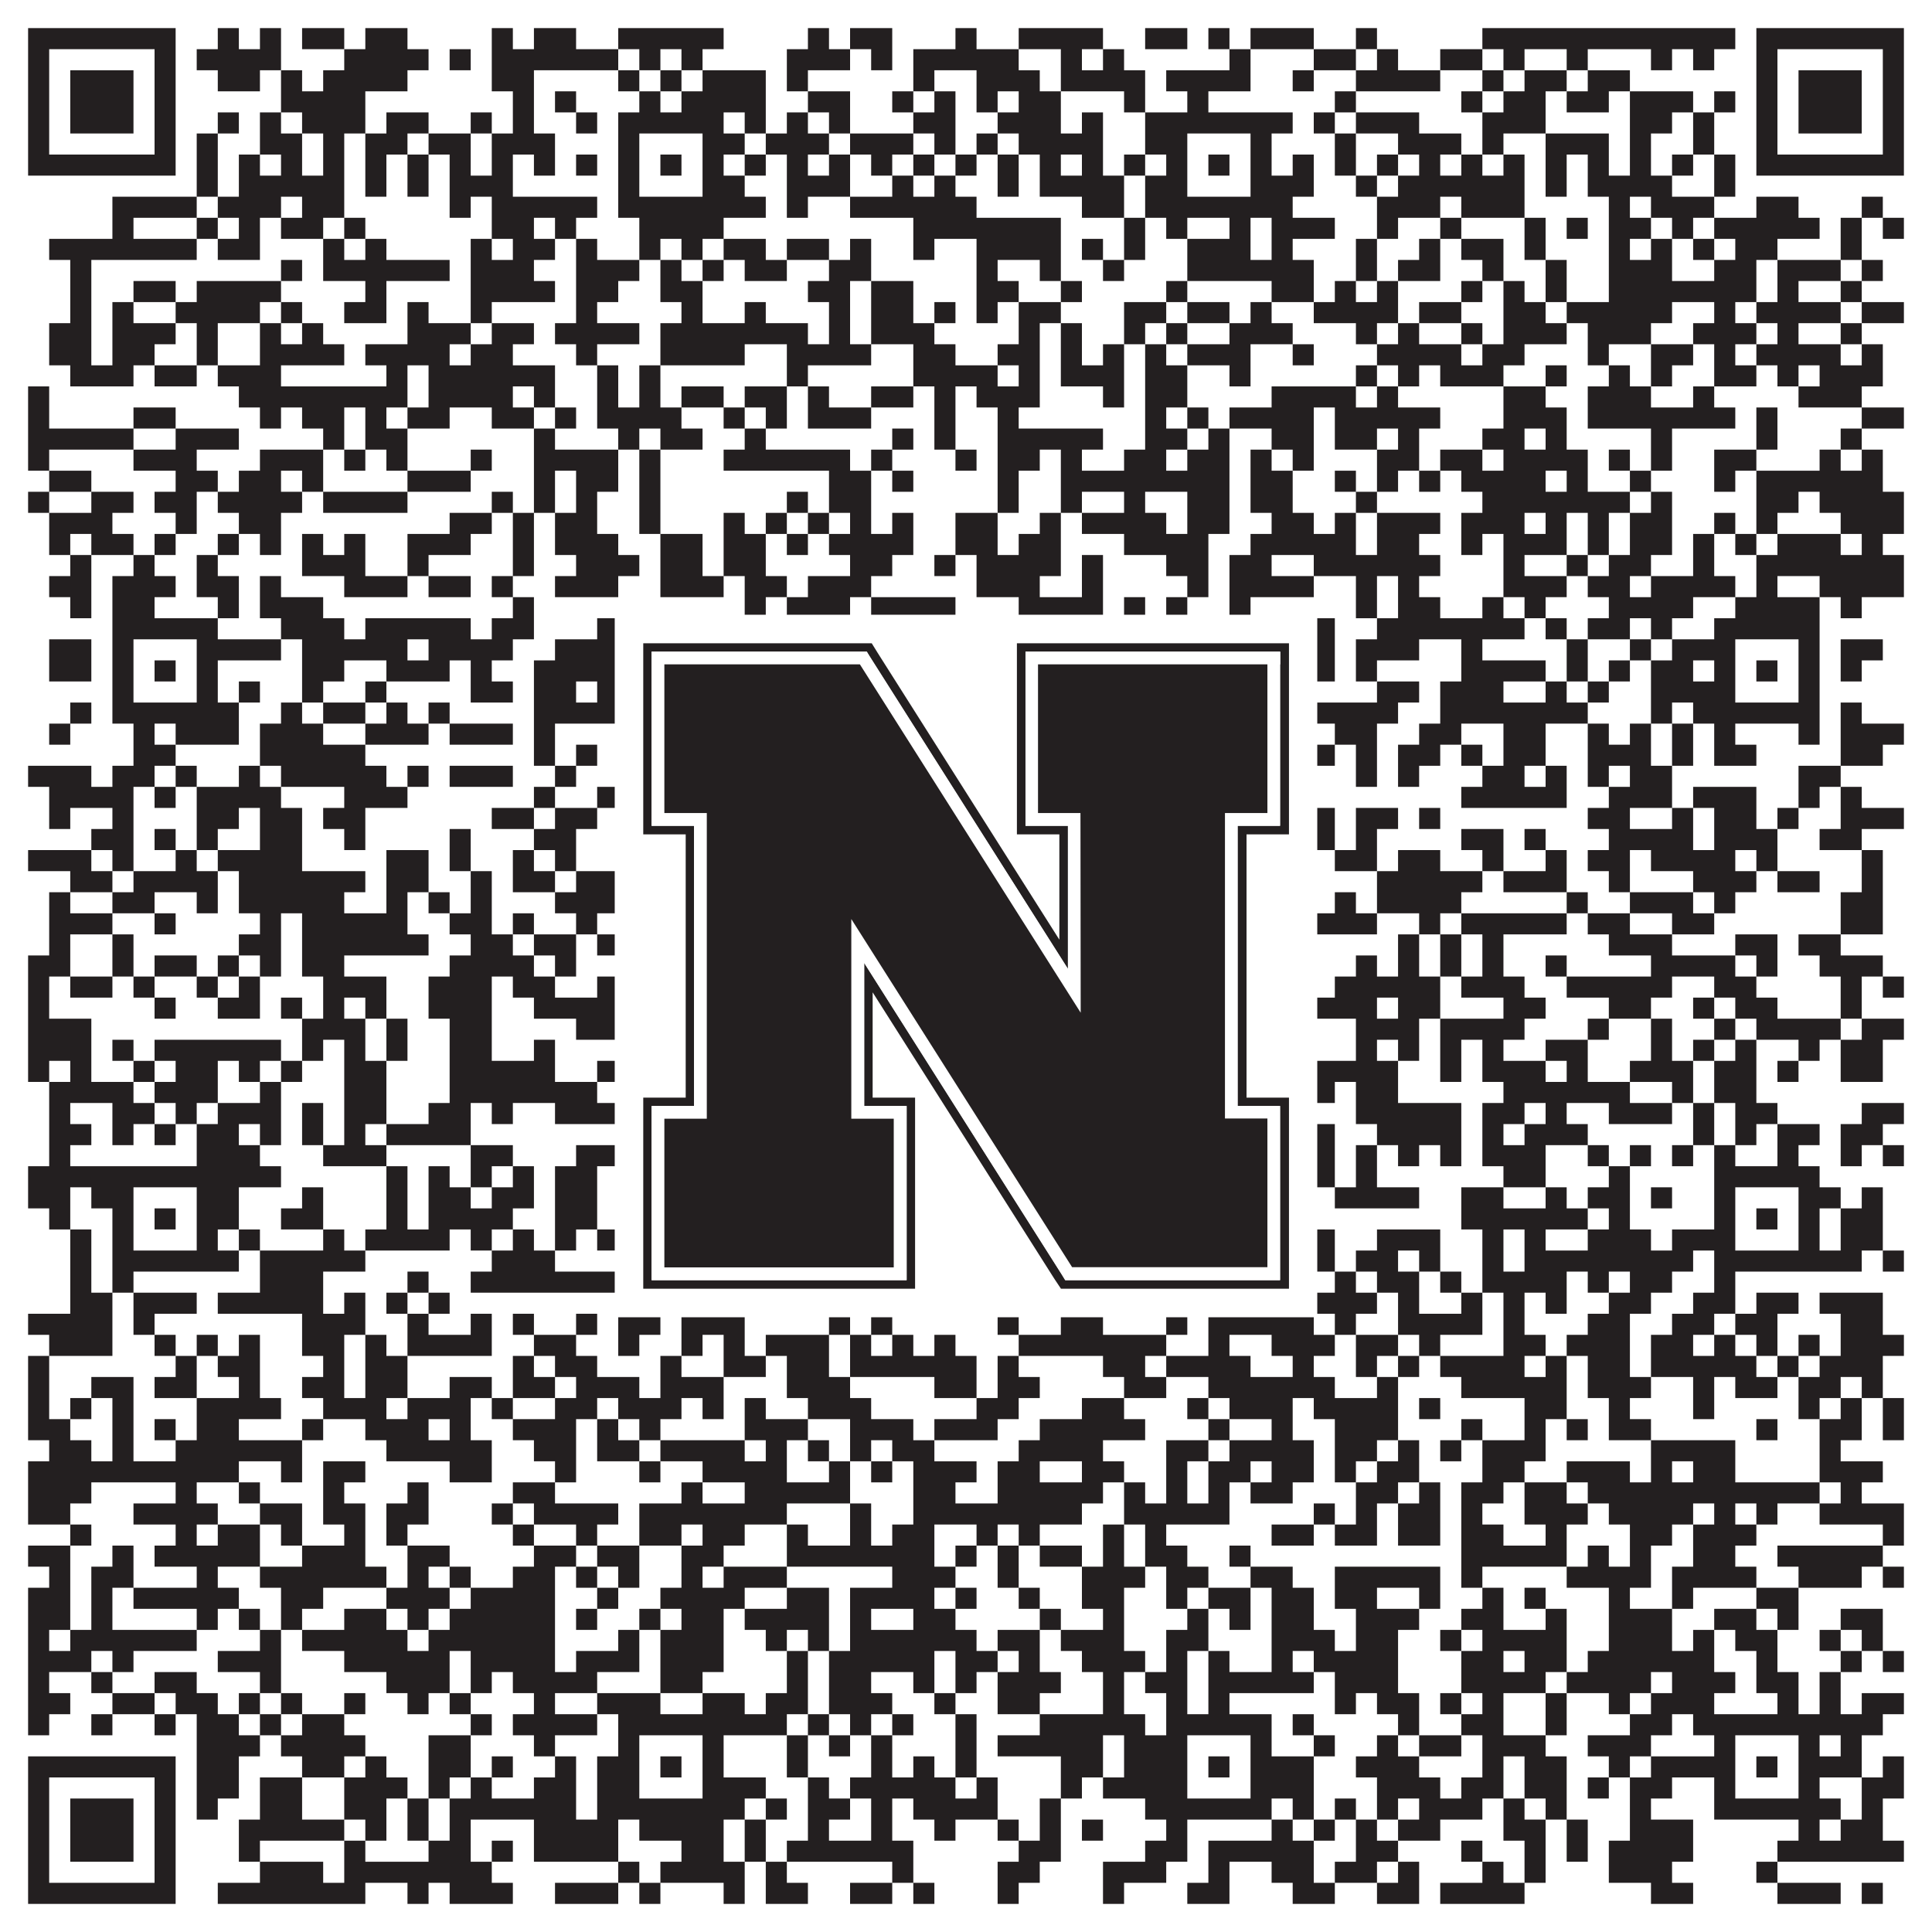
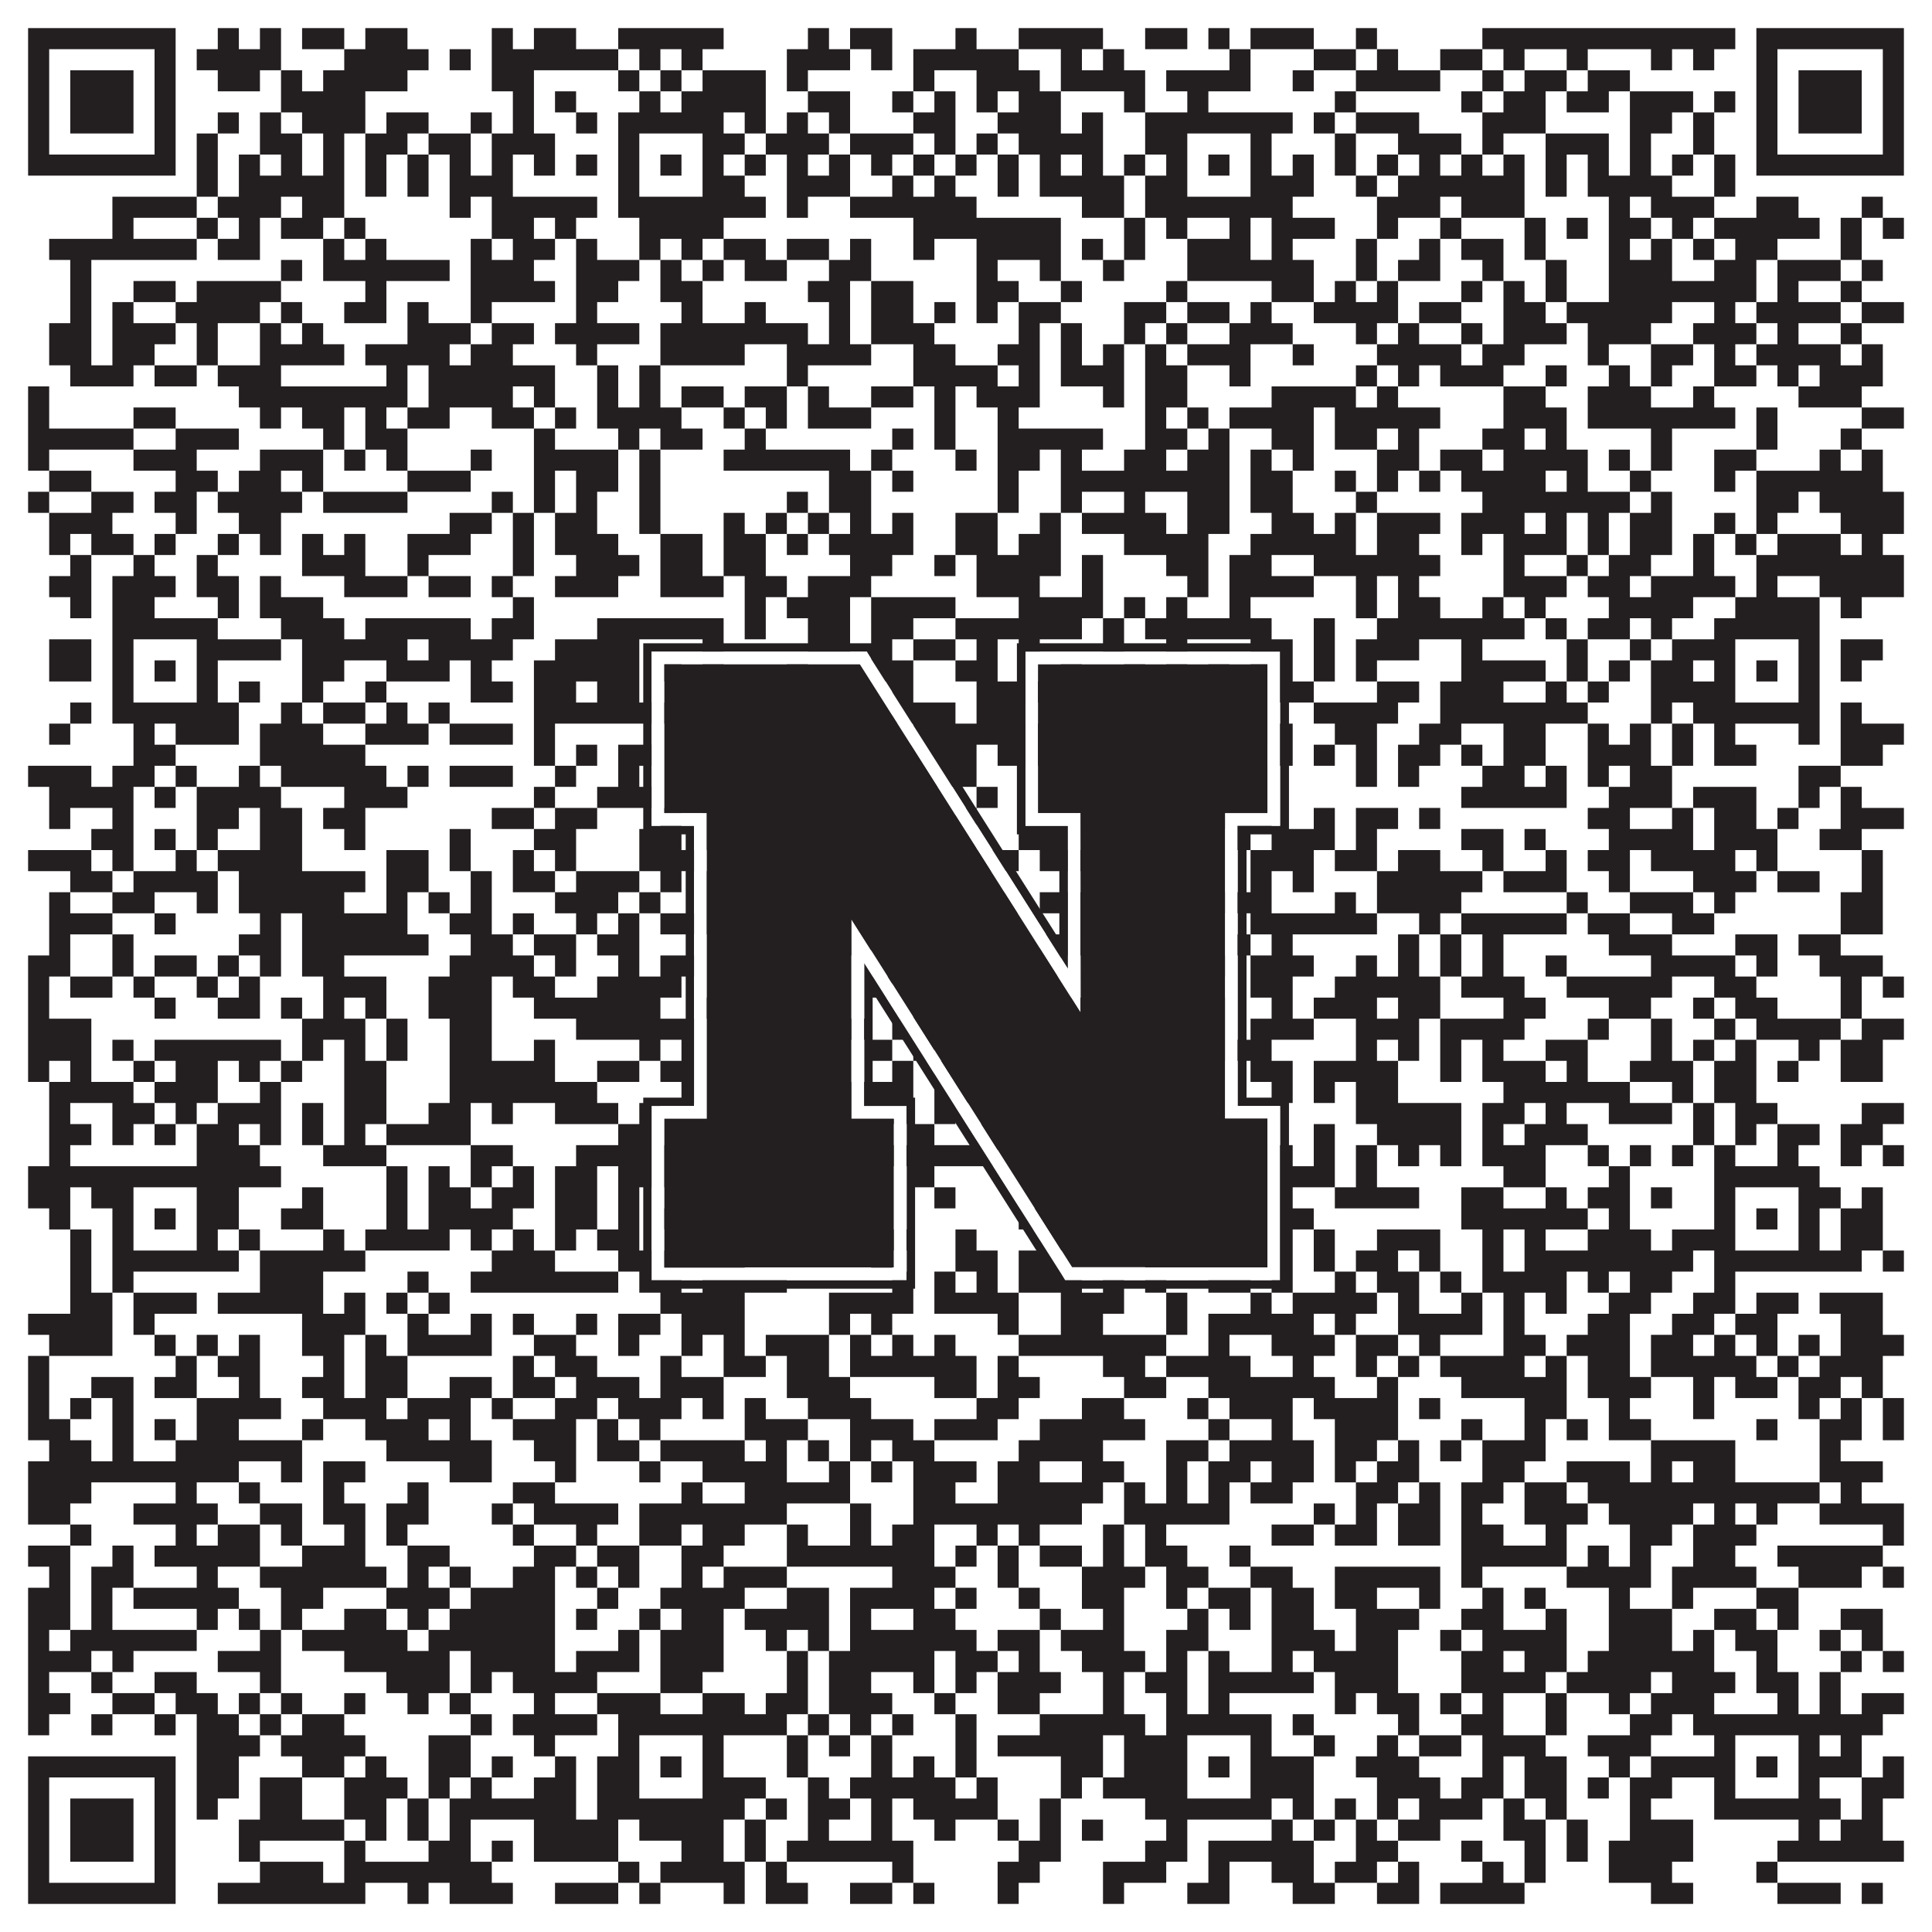
<svg xmlns="http://www.w3.org/2000/svg" version="1.1" width="1100px" height="1100px" viewBox="0 0 1100 1100">
  <rect x="0" y="0" width="1100" height="1100" fill="#ffffff" fill-opacity="1" />
  <path fill="#231f20" fill-opacity="1" d="M16,16L100,16L100,28L16,28ZM124,16L136,16L136,28L124,28ZM148,16L160,16L160,28L148,28ZM172,16L196,16L196,28L172,28ZM208,16L232,16L232,28L208,28ZM280,16L292,16L292,28L280,28ZM304,16L328,16L328,28L304,28ZM352,16L412,16L412,28L352,28ZM460,16L472,16L472,28L460,28ZM484,16L508,16L508,28L484,28ZM544,16L556,16L556,28L544,28ZM580,16L628,16L628,28L580,28ZM652,16L676,16L676,28L652,28ZM688,16L700,16L700,28L688,28ZM712,16L748,16L748,28L712,28ZM772,16L784,16L784,28L772,28ZM844,16L988,16L988,28L844,28ZM1000,16L1084,16L1084,28L1000,28ZM16,28L28,28L28,40L16,40ZM88,28L100,28L100,40L88,40ZM112,28L160,28L160,40L112,40ZM196,28L244,28L244,40L196,40ZM256,28L268,28L268,40L256,40ZM280,28L352,28L352,40L280,40ZM364,28L376,28L376,40L364,40ZM388,28L400,28L400,40L388,40ZM448,28L484,28L484,40L448,40ZM496,28L508,28L508,40L496,40ZM520,28L580,28L580,40L520,40ZM604,28L616,28L616,40L604,40ZM628,28L640,28L640,40L628,40ZM700,28L712,28L712,40L700,40ZM748,28L772,28L772,40L748,40ZM784,28L796,28L796,40L784,40ZM820,28L844,28L844,40L820,40ZM856,28L868,28L868,40L856,40ZM892,28L904,28L904,40L892,40ZM940,28L952,28L952,40L940,40ZM964,28L976,28L976,40L964,40ZM1000,28L1012,28L1012,40L1000,40ZM1072,28L1084,28L1084,40L1072,40ZM16,40L28,40L28,52L16,52ZM40,40L76,40L76,52L40,52ZM88,40L100,40L100,52L88,52ZM124,40L148,40L148,52L124,52ZM160,40L172,40L172,52L160,52ZM184,40L232,40L232,52L184,52ZM280,40L304,40L304,52L280,52ZM352,40L364,40L364,52L352,52ZM376,40L388,40L388,52L376,52ZM400,40L436,40L436,52L400,52ZM448,40L460,40L460,52L448,52ZM520,40L532,40L532,52L520,52ZM556,40L592,40L592,52L556,52ZM604,40L652,40L652,52L604,52ZM664,40L712,40L712,52L664,52ZM736,40L748,40L748,52L736,52ZM772,40L820,40L820,52L772,52ZM844,40L856,40L856,52L844,52ZM868,40L892,40L892,52L868,52ZM904,40L928,40L928,52L904,52ZM1000,40L1012,40L1012,52L1000,52ZM1024,40L1060,40L1060,52L1024,52ZM1072,40L1084,40L1084,52L1072,52ZM16,52L28,52L28,64L16,64ZM40,52L76,52L76,64L40,64ZM88,52L100,52L100,64L88,64ZM160,52L208,52L208,64L160,64ZM292,52L304,52L304,64L292,64ZM316,52L328,52L328,64L316,64ZM364,52L376,52L376,64L364,64ZM388,52L436,52L436,64L388,64ZM460,52L484,52L484,64L460,64ZM508,52L520,52L520,64L508,64ZM532,52L544,52L544,64L532,64ZM556,52L568,52L568,64L556,64ZM580,52L604,52L604,64L580,64ZM640,52L652,52L652,64L640,64ZM676,52L688,52L688,64L676,64ZM760,52L772,52L772,64L760,64ZM832,52L844,52L844,64L832,64ZM856,52L880,52L880,64L856,64ZM892,52L916,52L916,64L892,64ZM928,52L964,52L964,64L928,64ZM976,52L988,52L988,64L976,64ZM1000,52L1012,52L1012,64L1000,64ZM1024,52L1060,52L1060,64L1024,64ZM1072,52L1084,52L1084,64L1072,64ZM16,64L28,64L28,76L16,76ZM40,64L76,64L76,76L40,76ZM88,64L100,64L100,76L88,76ZM124,64L136,64L136,76L124,76ZM148,64L160,64L160,76L148,76ZM172,64L208,64L208,76L172,76ZM220,64L244,64L244,76L220,76ZM268,64L280,64L280,76L268,76ZM292,64L304,64L304,76L292,76ZM328,64L340,64L340,76L328,76ZM352,64L412,64L412,76L352,76ZM424,64L436,64L436,76L424,76ZM448,64L460,64L460,76L448,76ZM472,64L484,64L484,76L472,76ZM520,64L544,64L544,76L520,76ZM568,64L604,64L604,76L568,76ZM616,64L628,64L628,76L616,76ZM652,64L736,64L736,76L652,76ZM748,64L760,64L760,76L748,76ZM772,64L808,64L808,76L772,76ZM844,64L880,64L880,76L844,76ZM928,64L952,64L952,76L928,76ZM964,64L976,64L976,76L964,76ZM1000,64L1012,64L1012,76L1000,76ZM1024,64L1060,64L1060,76L1024,76ZM1072,64L1084,64L1084,76L1072,76ZM16,76L28,76L28,88L16,88ZM88,76L100,76L100,88L88,88ZM112,76L124,76L124,88L112,88ZM148,76L172,76L172,88L148,88ZM184,76L196,76L196,88L184,88ZM208,76L232,76L232,88L208,88ZM244,76L268,76L268,88L244,88ZM280,76L316,76L316,88L280,88ZM352,76L364,76L364,88L352,88ZM400,76L424,76L424,88L400,88ZM436,76L472,76L472,88L436,88ZM484,76L520,76L520,88L484,88ZM532,76L544,76L544,88L532,88ZM556,76L568,76L568,88L556,88ZM580,76L628,76L628,88L580,88ZM652,76L676,76L676,88L652,88ZM712,76L724,76L724,88L712,88ZM760,76L772,76L772,88L760,88ZM796,76L832,76L832,88L796,88ZM844,76L856,76L856,88L844,88ZM880,76L916,76L916,88L880,88ZM928,76L940,76L940,88L928,88ZM964,76L976,76L976,88L964,88ZM1000,76L1012,76L1012,88L1000,88ZM1072,76L1084,76L1084,88L1072,88ZM16,88L100,88L100,100L16,100ZM112,88L124,88L124,100L112,100ZM136,88L148,88L148,100L136,100ZM160,88L172,88L172,100L160,100ZM184,88L196,88L196,100L184,100ZM208,88L220,88L220,100L208,100ZM232,88L244,88L244,100L232,100ZM256,88L268,88L268,100L256,100ZM280,88L292,88L292,100L280,100ZM304,88L316,88L316,100L304,100ZM328,88L340,88L340,100L328,100ZM352,88L364,88L364,100L352,100ZM376,88L388,88L388,100L376,100ZM400,88L412,88L412,100L400,100ZM424,88L436,88L436,100L424,100ZM448,88L460,88L460,100L448,100ZM472,88L484,88L484,100L472,100ZM496,88L508,88L508,100L496,100ZM520,88L532,88L532,100L520,100ZM544,88L556,88L556,100L544,100ZM568,88L580,88L580,100L568,100ZM592,88L604,88L604,100L592,100ZM616,88L628,88L628,100L616,100ZM640,88L652,88L652,100L640,100ZM664,88L676,88L676,100L664,100ZM688,88L700,88L700,100L688,100ZM712,88L724,88L724,100L712,100ZM736,88L748,88L748,100L736,100ZM760,88L772,88L772,100L760,100ZM784,88L796,88L796,100L784,100ZM808,88L820,88L820,100L808,100ZM832,88L844,88L844,100L832,100ZM856,88L868,88L868,100L856,100ZM880,88L892,88L892,100L880,100ZM904,88L916,88L916,100L904,100ZM928,88L940,88L940,100L928,100ZM952,88L964,88L964,100L952,100ZM976,88L988,88L988,100L976,100ZM1000,88L1084,88L1084,100L1000,100ZM112,100L124,100L124,112L112,112ZM136,100L196,100L196,112L136,112ZM208,100L220,100L220,112L208,112ZM232,100L244,100L244,112L232,112ZM256,100L292,100L292,112L256,112ZM352,100L364,100L364,112L352,112ZM400,100L424,100L424,112L400,112ZM448,100L484,100L484,112L448,112ZM508,100L520,100L520,112L508,112ZM532,100L544,100L544,112L532,112ZM568,100L580,100L580,112L568,112ZM592,100L640,100L640,112L592,112ZM652,100L676,100L676,112L652,112ZM712,100L748,100L748,112L712,112ZM772,100L784,100L784,112L772,112ZM796,100L868,100L868,112L796,112ZM880,100L892,100L892,112L880,112ZM904,100L952,100L952,112L904,112ZM976,100L988,100L988,112L976,112ZM64,112L112,112L112,124L64,124ZM124,112L160,112L160,124L124,124ZM172,112L196,112L196,124L172,124ZM256,112L268,112L268,124L256,124ZM280,112L340,112L340,124L280,124ZM352,112L436,112L436,124L352,124ZM448,112L460,112L460,124L448,124ZM484,112L556,112L556,124L484,124ZM616,112L640,112L640,124L616,124ZM652,112L736,112L736,124L652,124ZM784,112L820,112L820,124L784,124ZM832,112L868,112L868,124L832,124ZM916,112L928,112L928,124L916,124ZM940,112L976,112L976,124L940,124ZM1000,112L1024,112L1024,124L1000,124ZM1060,112L1072,112L1072,124L1060,124ZM64,124L76,124L76,136L64,136ZM112,124L124,124L124,136L112,136ZM136,124L148,124L148,136L136,136ZM160,124L184,124L184,136L160,136ZM196,124L208,124L208,136L196,136ZM280,124L304,124L304,136L280,136ZM316,124L328,124L328,136L316,136ZM364,124L412,124L412,136L364,136ZM520,124L604,124L604,136L520,136ZM640,124L652,124L652,136L640,136ZM664,124L676,124L676,136L664,136ZM700,124L712,124L712,136L700,136ZM724,124L760,124L760,136L724,136ZM784,124L796,124L796,136L784,136ZM820,124L832,124L832,136L820,136ZM868,124L880,124L880,136L868,136ZM892,124L904,124L904,136L892,136ZM916,124L940,124L940,136L916,136ZM952,124L964,124L964,136L952,136ZM976,124L1036,124L1036,136L976,136ZM1048,124L1060,124L1060,136L1048,136ZM1072,124L1084,124L1084,136L1072,136ZM28,136L112,136L112,148L28,148ZM124,136L148,136L148,148L124,148ZM184,136L196,136L196,148L184,148ZM208,136L220,136L220,148L208,148ZM268,136L280,136L280,148L268,148ZM292,136L316,136L316,148L292,148ZM328,136L340,136L340,148L328,148ZM364,136L376,136L376,148L364,148ZM388,136L400,136L400,148L388,148ZM412,136L436,136L436,148L412,148ZM448,136L472,136L472,148L448,148ZM484,136L496,136L496,148L484,148ZM520,136L532,136L532,148L520,148ZM556,136L604,136L604,148L556,148ZM616,136L628,136L628,148L616,148ZM640,136L652,136L652,148L640,148ZM676,136L712,136L712,148L676,148ZM724,136L736,136L736,148L724,148ZM772,136L784,136L784,148L772,148ZM808,136L820,136L820,148L808,148ZM832,136L856,136L856,148L832,148ZM868,136L880,136L880,148L868,148ZM916,136L928,136L928,148L916,148ZM940,136L952,136L952,148L940,148ZM964,136L976,136L976,148L964,148ZM988,136L1012,136L1012,148L988,148ZM1048,136L1060,136L1060,148L1048,148ZM40,148L52,148L52,160L40,160ZM160,148L172,148L172,160L160,160ZM184,148L256,148L256,160L184,160ZM268,148L304,148L304,160L268,160ZM328,148L364,148L364,160L328,160ZM376,148L388,148L388,160L376,160ZM400,148L412,148L412,160L400,160ZM424,148L448,148L448,160L424,160ZM472,148L496,148L496,160L472,160ZM556,148L568,148L568,160L556,160ZM592,148L604,148L604,160L592,160ZM628,148L640,148L640,160L628,160ZM676,148L748,148L748,160L676,160ZM772,148L784,148L784,160L772,160ZM796,148L820,148L820,160L796,160ZM844,148L856,148L856,160L844,160ZM880,148L892,148L892,160L880,160ZM916,148L952,148L952,160L916,160ZM976,148L1000,148L1000,160L976,160ZM1012,148L1048,148L1048,160L1012,160ZM1060,148L1072,148L1072,160L1060,160ZM40,160L52,160L52,172L40,172ZM76,160L100,160L100,172L76,172ZM112,160L160,160L160,172L112,172ZM208,160L220,160L220,172L208,172ZM268,160L316,160L316,172L268,172ZM328,160L352,160L352,172L328,172ZM376,160L400,160L400,172L376,172ZM460,160L484,160L484,172L460,172ZM496,160L520,160L520,172L496,172ZM556,160L580,160L580,172L556,172ZM604,160L616,160L616,172L604,172ZM664,160L676,160L676,172L664,172ZM724,160L748,160L748,172L724,172ZM760,160L772,160L772,172L760,172ZM784,160L796,160L796,172L784,172ZM832,160L844,160L844,172L832,172ZM856,160L868,160L868,172L856,172ZM880,160L892,160L892,172L880,172ZM916,160L1000,160L1000,172L916,172ZM1012,160L1024,160L1024,172L1012,172ZM1048,160L1060,160L1060,172L1048,172ZM40,172L52,172L52,184L40,184ZM64,172L76,172L76,184L64,184ZM100,172L148,172L148,184L100,184ZM160,172L172,172L172,184L160,184ZM196,172L220,172L220,184L196,184ZM232,172L244,172L244,184L232,184ZM268,172L280,172L280,184L268,184ZM328,172L340,172L340,184L328,184ZM388,172L400,172L400,184L388,184ZM424,172L436,172L436,184L424,184ZM472,172L484,172L484,184L472,184ZM496,172L520,172L520,184L496,184ZM532,172L544,172L544,184L532,184ZM556,172L568,172L568,184L556,184ZM580,172L604,172L604,184L580,184ZM640,172L664,172L664,184L640,184ZM676,172L700,172L700,184L676,184ZM712,172L724,172L724,184L712,184ZM748,172L796,172L796,184L748,184ZM808,172L832,172L832,184L808,184ZM856,172L880,172L880,184L856,184ZM892,172L952,172L952,184L892,184ZM976,172L988,172L988,184L976,184ZM1000,172L1048,172L1048,184L1000,184ZM1060,172L1084,172L1084,184L1060,184ZM28,184L52,184L52,196L28,196ZM64,184L100,184L100,196L64,196ZM112,184L124,184L124,196L112,196ZM148,184L160,184L160,196L148,196ZM172,184L184,184L184,196L172,196ZM232,184L268,184L268,196L232,196ZM280,184L304,184L304,196L280,196ZM316,184L364,184L364,196L316,196ZM376,184L460,184L460,196L376,196ZM472,184L484,184L484,196L472,196ZM496,184L532,184L532,196L496,196ZM580,184L592,184L592,196L580,196ZM604,184L616,184L616,196L604,196ZM640,184L652,184L652,196L640,196ZM664,184L676,184L676,196L664,196ZM700,184L736,184L736,196L700,196ZM772,184L784,184L784,196L772,196ZM796,184L808,184L808,196L796,196ZM832,184L844,184L844,196L832,196ZM856,184L892,184L892,196L856,196ZM904,184L940,184L940,196L904,196ZM964,184L1000,184L1000,196L964,196ZM1012,184L1024,184L1024,196L1012,196ZM1048,184L1060,184L1060,196L1048,196ZM28,196L52,196L52,208L28,208ZM64,196L88,196L88,208L64,208ZM112,196L124,196L124,208L112,208ZM148,196L196,196L196,208L148,208ZM208,196L256,196L256,208L208,208ZM268,196L292,196L292,208L268,208ZM328,196L340,196L340,208L328,208ZM376,196L424,196L424,208L376,208ZM448,196L496,196L496,208L448,208ZM520,196L544,196L544,208L520,208ZM568,196L592,196L592,208L568,208ZM604,196L616,196L616,208L604,208ZM628,196L640,196L640,208L628,208ZM652,196L664,196L664,208L652,208ZM676,196L712,196L712,208L676,208ZM736,196L748,196L748,208L736,208ZM784,196L832,196L832,208L784,208ZM844,196L868,196L868,208L844,208ZM904,196L916,196L916,208L904,208ZM940,196L964,196L964,208L940,208ZM976,196L988,196L988,208L976,208ZM1000,196L1048,196L1048,208L1000,208ZM1060,196L1072,196L1072,208L1060,208ZM40,208L76,208L76,220L40,220ZM88,208L112,208L112,220L88,220ZM124,208L160,208L160,220L124,220ZM220,208L232,208L232,220L220,220ZM244,208L316,208L316,220L244,220ZM340,208L352,208L352,220L340,220ZM364,208L376,208L376,220L364,220ZM448,208L460,208L460,220L448,220ZM520,208L568,208L568,220L520,220ZM580,208L592,208L592,220L580,220ZM604,208L640,208L640,220L604,220ZM652,208L676,208L676,220L652,220ZM700,208L712,208L712,220L700,220ZM772,208L784,208L784,220L772,220ZM796,208L808,208L808,220L796,220ZM820,208L856,208L856,220L820,220ZM880,208L892,208L892,220L880,220ZM916,208L928,208L928,220L916,220ZM940,208L952,208L952,220L940,220ZM976,208L1000,208L1000,220L976,220ZM1012,208L1024,208L1024,220L1012,220ZM1036,208L1072,208L1072,220L1036,220ZM16,220L28,220L28,232L16,232ZM136,220L232,220L232,232L136,232ZM244,220L292,220L292,232L244,232ZM304,220L316,220L316,232L304,232ZM340,220L352,220L352,232L340,232ZM364,220L376,220L376,232L364,232ZM388,220L412,220L412,232L388,232ZM424,220L448,220L448,232L424,232ZM460,220L472,220L472,232L460,232ZM496,220L520,220L520,232L496,232ZM532,220L544,220L544,232L532,232ZM556,220L592,220L592,232L556,232ZM628,220L640,220L640,232L628,232ZM652,220L676,220L676,232L652,232ZM724,220L772,220L772,232L724,232ZM784,220L796,220L796,232L784,232ZM856,220L880,220L880,232L856,232ZM904,220L940,220L940,232L904,232ZM964,220L976,220L976,232L964,232ZM1024,220L1060,220L1060,232L1024,232ZM16,232L28,232L28,244L16,244ZM76,232L100,232L100,244L76,244ZM148,232L160,232L160,244L148,244ZM172,232L196,232L196,244L172,244ZM208,232L220,232L220,244L208,244ZM232,232L256,232L256,244L232,244ZM280,232L304,232L304,244L280,244ZM316,232L328,232L328,244L316,244ZM340,232L388,232L388,244L340,244ZM412,232L424,232L424,244L412,244ZM436,232L448,232L448,244L436,244ZM460,232L496,232L496,244L460,244ZM532,232L544,232L544,244L532,244ZM568,232L580,232L580,244L568,244ZM652,232L664,232L664,244L652,244ZM676,232L688,232L688,244L676,244ZM700,232L748,232L748,244L700,244ZM760,232L820,232L820,244L760,244ZM856,232L892,232L892,244L856,244ZM904,232L988,232L988,244L904,244ZM1000,232L1012,232L1012,244L1000,244ZM1060,232L1084,232L1084,244L1060,244ZM16,244L76,244L76,256L16,256ZM100,244L136,244L136,256L100,256ZM184,244L196,244L196,256L184,256ZM208,244L232,244L232,256L208,256ZM304,244L316,244L316,256L304,256ZM352,244L364,244L364,256L352,256ZM376,244L400,244L400,256L376,256ZM424,244L436,244L436,256L424,256ZM508,244L520,244L520,256L508,256ZM532,244L544,244L544,256L532,256ZM568,244L628,244L628,256L568,256ZM652,244L676,244L676,256L652,256ZM688,244L700,244L700,256L688,256ZM724,244L748,244L748,256L724,256ZM760,244L784,244L784,256L760,256ZM796,244L808,244L808,256L796,256ZM844,244L868,244L868,256L844,256ZM880,244L892,244L892,256L880,256ZM940,244L952,244L952,256L940,256ZM1000,244L1012,244L1012,256L1000,256ZM1048,244L1060,244L1060,256L1048,256ZM16,256L28,256L28,268L16,268ZM76,256L112,256L112,268L76,268ZM148,256L184,256L184,268L148,268ZM196,256L208,256L208,268L196,268ZM220,256L232,256L232,268L220,268ZM268,256L280,256L280,268L268,268ZM304,256L352,256L352,268L304,268ZM364,256L376,256L376,268L364,268ZM412,256L484,256L484,268L412,268ZM496,256L508,256L508,268L496,268ZM544,256L556,256L556,268L544,268ZM568,256L592,256L592,268L568,268ZM604,256L616,256L616,268L604,268ZM640,256L664,256L664,268L640,268ZM676,256L700,256L700,268L676,268ZM712,256L724,256L724,268L712,268ZM736,256L748,256L748,268L736,268ZM784,256L808,256L808,268L784,268ZM820,256L844,256L844,268L820,268ZM856,256L904,256L904,268L856,268ZM916,256L928,256L928,268L916,268ZM940,256L952,256L952,268L940,268ZM976,256L1000,256L1000,268L976,268ZM1036,256L1048,256L1048,268L1036,268ZM1060,256L1072,256L1072,268L1060,268ZM28,268L52,268L52,280L28,280ZM100,268L124,268L124,280L100,280ZM136,268L160,268L160,280L136,280ZM172,268L184,268L184,280L172,280ZM232,268L268,268L268,280L232,280ZM304,268L316,268L316,280L304,280ZM328,268L352,268L352,280L328,280ZM364,268L376,268L376,280L364,280ZM472,268L496,268L496,280L472,280ZM508,268L520,268L520,280L508,280ZM568,268L580,268L580,280L568,280ZM604,268L700,268L700,280L604,280ZM712,268L736,268L736,280L712,280ZM760,268L772,268L772,280L760,280ZM784,268L796,268L796,280L784,280ZM808,268L820,268L820,280L808,280ZM832,268L880,268L880,280L832,280ZM892,268L904,268L904,280L892,280ZM928,268L940,268L940,280L928,280ZM976,268L988,268L988,280L976,280ZM1000,268L1072,268L1072,280L1000,280ZM16,280L28,280L28,292L16,292ZM52,280L76,280L76,292L52,292ZM88,280L112,280L112,292L88,292ZM124,280L172,280L172,292L124,292ZM184,280L232,280L232,292L184,292ZM280,280L292,280L292,292L280,292ZM304,280L316,280L316,292L304,292ZM328,280L340,280L340,292L328,292ZM364,280L376,280L376,292L364,292ZM448,280L460,280L460,292L448,292ZM472,280L496,280L496,292L472,292ZM568,280L580,280L580,292L568,292ZM604,280L616,280L616,292L604,292ZM640,280L652,280L652,292L640,292ZM676,280L700,280L700,292L676,292ZM712,280L736,280L736,292L712,292ZM772,280L784,280L784,292L772,292ZM844,280L928,280L928,292L844,292ZM940,280L952,280L952,292L940,292ZM1000,280L1024,280L1024,292L1000,292ZM1036,280L1084,280L1084,292L1036,292ZM28,292L64,292L64,304L28,304ZM100,292L112,292L112,304L100,304ZM136,292L160,292L160,304L136,304ZM256,292L280,292L280,304L256,304ZM292,292L304,292L304,304L292,304ZM316,292L340,292L340,304L316,304ZM364,292L376,292L376,304L364,304ZM412,292L424,292L424,304L412,304ZM436,292L448,292L448,304L436,304ZM460,292L472,292L472,304L460,304ZM484,292L496,292L496,304L484,304ZM508,292L520,292L520,304L508,304ZM544,292L568,292L568,304L544,304ZM592,292L604,292L604,304L592,304ZM616,292L664,292L664,304L616,304ZM676,292L700,292L700,304L676,304ZM724,292L748,292L748,304L724,304ZM760,292L772,292L772,304L760,304ZM784,292L820,292L820,304L784,304ZM832,292L868,292L868,304L832,304ZM880,292L892,292L892,304L880,304ZM904,292L916,292L916,304L904,304ZM928,292L952,292L952,304L928,304ZM976,292L988,292L988,304L976,304ZM1000,292L1012,292L1012,304L1000,304ZM1048,292L1084,292L1084,304L1048,304ZM28,304L40,304L40,316L28,316ZM52,304L76,304L76,316L52,316ZM88,304L100,304L100,316L88,316ZM124,304L136,304L136,316L124,316ZM148,304L160,304L160,316L148,316ZM172,304L184,304L184,316L172,316ZM196,304L208,304L208,316L196,316ZM232,304L268,304L268,316L232,316ZM292,304L304,304L304,316L292,316ZM316,304L352,304L352,316L316,316ZM376,304L400,304L400,316L376,316ZM412,304L436,304L436,316L412,316ZM448,304L460,304L460,316L448,316ZM472,304L520,304L520,316L472,316ZM544,304L568,304L568,316L544,316ZM580,304L604,304L604,316L580,316ZM640,304L688,304L688,316L640,316ZM712,304L772,304L772,316L712,316ZM784,304L808,304L808,316L784,316ZM832,304L844,304L844,316L832,316ZM856,304L892,304L892,316L856,316ZM904,304L916,304L916,316L904,316ZM928,304L952,304L952,316L928,316ZM964,304L976,304L976,316L964,316ZM988,304L1000,304L1000,316L988,316ZM1012,304L1048,304L1048,316L1012,316ZM1060,304L1072,304L1072,316L1060,316ZM40,316L52,316L52,328L40,328ZM76,316L88,316L88,328L76,328ZM112,316L124,316L124,328L112,328ZM172,316L208,316L208,328L172,328ZM232,316L244,316L244,328L232,328ZM292,316L304,316L304,328L292,328ZM328,316L364,316L364,328L328,328ZM376,316L400,316L400,328L376,328ZM412,316L436,316L436,328L412,328ZM484,316L508,316L508,328L484,328ZM532,316L544,316L544,328L532,328ZM556,316L604,316L604,328L556,328ZM616,316L628,316L628,328L616,328ZM664,316L688,316L688,328L664,328ZM700,316L724,316L724,328L700,328ZM748,316L820,316L820,328L748,328ZM856,316L868,316L868,328L856,328ZM892,316L904,316L904,328L892,328ZM916,316L940,316L940,328L916,328ZM964,316L976,316L976,328L964,328ZM1000,316L1084,316L1084,328L1000,328ZM28,328L52,328L52,340L28,340ZM64,328L100,328L100,340L64,340ZM112,328L136,328L136,340L112,340ZM148,328L160,328L160,340L148,340ZM196,328L232,328L232,340L196,340ZM244,328L268,328L268,340L244,340ZM280,328L292,328L292,340L280,340ZM316,328L352,328L352,340L316,340ZM376,328L412,328L412,340L376,340ZM424,328L448,328L448,340L424,340ZM460,328L496,328L496,340L460,340ZM556,328L592,328L592,340L556,340ZM616,328L628,328L628,340L616,340ZM676,328L688,328L688,340L676,340ZM700,328L748,328L748,340L700,340ZM772,328L784,328L784,340L772,340ZM796,328L808,328L808,340L796,340ZM856,328L892,328L892,340L856,340ZM904,328L928,328L928,340L904,340ZM940,328L988,328L988,340L940,340ZM1000,328L1012,328L1012,340L1000,340ZM1036,328L1084,328L1084,340L1036,340ZM40,340L52,340L52,352L40,352ZM64,340L88,340L88,352L64,352ZM124,340L136,340L136,352L124,352ZM148,340L184,340L184,352L148,352ZM292,340L304,340L304,352L292,352ZM424,340L436,340L436,352L424,352ZM448,340L484,340L484,352L448,352ZM496,340L544,340L544,352L496,352ZM580,340L628,340L628,352L580,352ZM640,340L652,340L652,352L640,352ZM664,340L676,340L676,352L664,352ZM700,340L712,340L712,352L700,352ZM772,340L784,340L784,352L772,352ZM796,340L820,340L820,352L796,352ZM844,340L856,340L856,352L844,352ZM868,340L880,340L880,352L868,352ZM916,340L964,340L964,352L916,352ZM988,340L1036,340L1036,352L988,352ZM1048,340L1060,340L1060,352L1048,352ZM64,352L124,352L124,364L64,364ZM160,352L196,352L196,364L160,364ZM208,352L268,352L268,364L208,364ZM280,352L304,352L304,364L280,364ZM340,352L412,352L412,364L340,364ZM424,352L436,352L436,364L424,364ZM460,352L484,352L484,364L460,364ZM496,352L520,352L520,364L496,364ZM544,352L616,352L616,364L544,364ZM628,352L640,352L640,364L628,364ZM652,352L724,352L724,364L652,364ZM748,352L760,352L760,364L748,364ZM784,352L868,352L868,364L784,364ZM880,352L892,352L892,364L880,364ZM904,352L928,352L928,364L904,364ZM940,352L952,352L952,364L940,364ZM976,352L1036,352L1036,364L976,364ZM28,364L52,364L52,376L28,376ZM64,364L76,364L76,376L64,376ZM112,364L160,364L160,376L112,376ZM172,364L232,364L232,376L172,376ZM244,364L292,364L292,376L244,376ZM316,364L364,364L364,376L316,376ZM400,364L412,364L412,376L400,376ZM460,364L484,364L484,376L460,376ZM496,364L508,364L508,376L496,376ZM520,364L544,364L544,376L520,376ZM556,364L568,364L568,376L556,376ZM580,364L592,364L592,376L580,376ZM628,364L640,364L640,376L628,376ZM664,364L676,364L676,376L664,376ZM712,364L736,364L736,376L712,376ZM748,364L760,364L760,376L748,376ZM772,364L808,364L808,376L772,376ZM832,364L844,364L844,376L832,376ZM892,364L904,364L904,376L892,376ZM928,364L940,364L940,376L928,376ZM952,364L988,364L988,376L952,376ZM1024,364L1036,364L1036,376L1024,376ZM1048,364L1072,364L1072,376L1048,376ZM28,376L52,376L52,388L28,388ZM64,376L76,376L76,388L64,388ZM88,376L100,376L100,388L88,388ZM112,376L124,376L124,388L112,388ZM172,376L196,376L196,388L172,388ZM220,376L256,376L256,388L220,388ZM268,376L280,376L280,388L268,388ZM304,376L364,376L364,388L304,388ZM376,376L388,376L388,388L376,388ZM400,376L412,376L412,388L400,388ZM448,376L460,376L460,388L448,388ZM496,376L520,376L520,388L496,388ZM544,376L568,376L568,388L544,388ZM604,376L616,376L616,388L604,388ZM640,376L652,376L652,388L640,388ZM664,376L676,376L676,388L664,388ZM688,376L700,376L700,388L688,388ZM712,376L736,376L736,388L712,388ZM748,376L760,376L760,388L748,388ZM772,376L784,376L784,388L772,388ZM832,376L880,376L880,388L832,388ZM892,376L904,376L904,388L892,388ZM916,376L928,376L928,388L916,388ZM940,376L964,376L964,388L940,388ZM976,376L988,376L988,388L976,388ZM1000,376L1012,376L1012,388L1000,388ZM1024,376L1036,376L1036,388L1024,388ZM1048,376L1060,376L1060,388L1048,388ZM64,388L76,388L76,400L64,400ZM112,388L124,388L124,400L112,400ZM136,388L148,388L148,400L136,400ZM172,388L184,388L184,400L172,400ZM208,388L220,388L220,400L208,400ZM268,388L292,388L292,400L268,400ZM304,388L328,388L328,400L304,400ZM340,388L364,388L364,400L340,400ZM400,388L448,388L448,400L400,400ZM460,388L484,388L484,400L460,400ZM508,388L520,388L520,400L508,400ZM556,388L604,388L604,400L556,400ZM616,388L628,388L628,400L616,400ZM664,388L676,388L676,400L664,400ZM712,388L748,388L748,400L712,400ZM784,388L808,388L808,400L784,400ZM820,388L856,388L856,400L820,400ZM880,388L892,388L892,400L880,400ZM904,388L916,388L916,400L904,400ZM940,388L988,388L988,400L940,400ZM1024,388L1036,388L1036,400L1024,400ZM40,400L52,400L52,412L40,412ZM64,400L136,400L136,412L64,412ZM160,400L172,400L172,412L160,412ZM184,400L208,400L208,412L184,412ZM220,400L232,400L232,412L220,412ZM244,400L256,400L256,412L244,412ZM304,400L412,400L412,412L304,412ZM472,400L496,400L496,412L472,412ZM508,400L544,400L544,412L508,412ZM556,400L580,400L580,412L556,412ZM628,400L640,400L640,412L628,412ZM652,400L724,400L724,412L652,412ZM748,400L796,400L796,412L748,412ZM820,400L904,400L904,412L820,412ZM940,400L952,400L952,412L940,412ZM964,400L1036,400L1036,412L964,412ZM1048,400L1060,400L1060,412L1048,412ZM28,412L40,412L40,424L28,424ZM76,412L88,412L88,424L76,424ZM100,412L136,412L136,424L100,424ZM148,412L184,412L184,424L148,424ZM208,412L244,412L244,424L208,424ZM256,412L292,412L292,424L256,424ZM304,412L316,412L316,424L304,424ZM388,412L400,412L400,424L388,424ZM412,412L424,412L424,424L412,424ZM436,412L448,412L448,424L436,424ZM460,412L472,412L472,424L460,424ZM484,412L496,412L496,424L484,424ZM520,412L592,412L592,424L520,424ZM616,412L652,412L652,424L616,424ZM700,412L736,412L736,424L700,424ZM760,412L784,412L784,424L760,424ZM808,412L832,412L832,424L808,424ZM856,412L880,412L880,424L856,424ZM904,412L916,412L916,424L904,424ZM928,412L940,412L940,424L928,424ZM952,412L964,412L964,424L952,424ZM976,412L988,412L988,424L976,424ZM1024,412L1036,412L1036,424L1024,424ZM1048,412L1084,412L1084,424L1048,424ZM76,424L100,424L100,436L76,436ZM148,424L208,424L208,436L148,436ZM304,424L316,424L316,436L304,436ZM328,424L340,424L340,436L328,436ZM352,424L376,424L376,436L352,436ZM400,424L424,424L424,436L400,436ZM448,424L460,424L460,436L448,436ZM472,424L496,424L496,436L472,436ZM508,424L556,424L556,436L508,436ZM568,424L628,424L628,436L568,436ZM664,424L676,424L676,436L664,436ZM688,424L712,424L712,436L688,436ZM724,424L736,424L736,436L724,436ZM748,424L760,424L760,436L748,436ZM772,424L784,424L784,436L772,436ZM796,424L820,424L820,436L796,436ZM832,424L844,424L844,436L832,436ZM856,424L880,424L880,436L856,436ZM904,424L940,424L940,436L904,436ZM952,424L964,424L964,436L952,436ZM976,424L1000,424L1000,436L976,436ZM1048,424L1072,424L1072,436L1048,436ZM16,436L52,436L52,448L16,448ZM64,436L88,436L88,448L64,448ZM100,436L112,436L112,448L100,448ZM136,436L148,436L148,448L136,448ZM160,436L220,436L220,448L160,448ZM232,436L244,436L244,448L232,448ZM256,436L292,436L292,448L256,448ZM316,436L328,436L328,448L316,448ZM352,436L364,436L364,448L352,448ZM400,436L412,436L412,448L400,448ZM436,436L448,436L448,448L436,448ZM472,436L484,436L484,448L472,448ZM496,436L508,436L508,448L496,448ZM520,436L556,436L556,448L520,448ZM628,436L652,436L652,448L628,448ZM688,436L724,436L724,448L688,448ZM772,436L784,436L784,448L772,448ZM796,436L808,436L808,448L796,448ZM844,436L868,436L868,448L844,448ZM880,436L892,436L892,448L880,448ZM904,436L916,436L916,448L904,448ZM928,436L952,436L952,448L928,448ZM1024,436L1048,436L1048,448L1024,448ZM28,448L76,448L76,460L28,460ZM88,448L100,448L100,460L88,460ZM112,448L160,448L160,460L112,460ZM196,448L232,448L232,460L196,460ZM304,448L316,448L316,460L304,460ZM340,448L376,448L376,460L340,460ZM400,448L412,448L412,460L400,460ZM484,448L496,448L496,460L484,460ZM556,448L568,448L568,460L556,460ZM628,448L688,448L688,460L628,460ZM712,448L724,448L724,460L712,460ZM832,448L892,448L892,460L832,460ZM916,448L952,448L952,460L916,460ZM964,448L1000,448L1000,460L964,460ZM1024,448L1036,448L1036,460L1024,460ZM1048,448L1060,448L1060,460L1048,460ZM28,460L40,460L40,472L28,472ZM64,460L76,460L76,472L64,472ZM112,460L136,460L136,472L112,472ZM148,460L172,460L172,472L148,472ZM184,460L208,460L208,472L184,472ZM280,460L304,460L304,472L280,472ZM316,460L340,460L340,472L316,472ZM376,460L388,460L388,472L376,472ZM400,460L412,460L412,472L400,472ZM424,460L448,460L448,472L424,472ZM496,460L508,460L508,472L496,472ZM520,460L532,460L532,472L520,472ZM544,460L556,460L556,472L544,472ZM616,460L640,460L640,472L616,472ZM664,460L676,460L676,472L664,472ZM688,460L724,460L724,472L688,472ZM748,460L760,460L760,472L748,472ZM772,460L796,460L796,472L772,472ZM808,460L820,460L820,472L808,472ZM904,460L928,460L928,472L904,472ZM952,460L964,460L964,472L952,472ZM976,460L1000,460L1000,472L976,472ZM1012,460L1024,460L1024,472L1012,472ZM1048,460L1084,460L1084,472L1048,472ZM52,472L76,472L76,484L52,484ZM88,472L100,472L100,484L88,484ZM112,472L124,472L124,484L112,484ZM148,472L172,472L172,484L148,484ZM196,472L208,472L208,484L196,484ZM256,472L268,472L268,484L256,484ZM304,472L328,472L328,484L304,484ZM364,472L388,472L388,484L364,484ZM400,472L412,472L412,484L400,484ZM448,472L460,472L460,484L448,484ZM472,472L484,472L484,484L472,484ZM496,472L520,472L520,484L496,484ZM544,472L556,472L556,484L544,484ZM580,472L604,472L604,484L580,484ZM640,472L652,472L652,484L640,484ZM676,472L688,472L688,484L676,484ZM700,472L712,472L712,484L700,484ZM724,472L760,472L760,484L724,484ZM772,472L784,472L784,484L772,484ZM832,472L856,472L856,484L832,484ZM868,472L880,472L880,484L868,484ZM916,472L964,472L964,484L916,484ZM976,472L1012,472L1012,484L976,484ZM1036,472L1060,472L1060,484L1036,484ZM16,484L52,484L52,496L16,496ZM64,484L76,484L76,496L64,496ZM100,484L112,484L112,496L100,496ZM124,484L172,484L172,496L124,496ZM220,484L244,484L244,496L220,496ZM256,484L268,484L268,496L256,496ZM292,484L304,484L304,496L292,496ZM316,484L328,484L328,496L316,496ZM364,484L400,484L400,496L364,496ZM424,484L436,484L436,496L424,496ZM472,484L484,484L484,496L472,496ZM544,484L580,484L580,496L544,496ZM592,484L616,484L616,496L592,496ZM628,484L676,484L676,496L628,496ZM712,484L748,484L748,496L712,496ZM760,484L784,484L784,496L760,496ZM796,484L820,484L820,496L796,496ZM844,484L856,484L856,496L844,496ZM880,484L892,484L892,496L880,496ZM904,484L928,484L928,496L904,496ZM940,484L988,484L988,496L940,496ZM1000,484L1012,484L1012,496L1000,496ZM1060,484L1072,484L1072,496L1060,496ZM40,496L64,496L64,508L40,508ZM76,496L124,496L124,508L76,508ZM136,496L208,496L208,508L136,508ZM220,496L244,496L244,508L220,508ZM268,496L280,496L280,508L268,508ZM292,496L316,496L316,508L292,508ZM328,496L364,496L364,508L328,508ZM376,496L388,496L388,508L376,508ZM400,496L412,496L412,508L400,508ZM424,496L436,496L436,508L424,508ZM472,496L484,496L484,508L472,508ZM496,496L520,496L520,508L496,508ZM532,496L556,496L556,508L532,508ZM616,496L640,496L640,508L616,508ZM664,496L676,496L676,508L664,508ZM712,496L724,496L724,508L712,508ZM736,496L748,496L748,508L736,508ZM784,496L844,496L844,508L784,508ZM856,496L892,496L892,508L856,508ZM916,496L928,496L928,508L916,508ZM964,496L1000,496L1000,508L964,508ZM1012,496L1036,496L1036,508L1012,508ZM1060,496L1072,496L1072,508L1060,508ZM28,508L40,508L40,520L28,520ZM64,508L88,508L88,520L64,520ZM112,508L124,508L124,520L112,520ZM136,508L196,508L196,520L136,520ZM220,508L232,508L232,520L220,520ZM244,508L256,508L256,520L244,520ZM268,508L280,508L280,520L268,520ZM316,508L352,508L352,520L316,520ZM364,508L376,508L376,520L364,520ZM400,508L412,508L412,520L400,520ZM436,508L448,508L448,520L436,520ZM484,508L496,508L496,520L484,520ZM520,508L532,508L532,520L520,520ZM568,508L580,508L580,520L568,520ZM592,508L616,508L616,520L592,520ZM628,508L640,508L640,520L628,520ZM652,508L664,508L664,520L652,520ZM676,508L724,508L724,520L676,520ZM760,508L772,508L772,520L760,520ZM784,508L832,508L832,520L784,520ZM892,508L904,508L904,520L892,520ZM928,508L964,508L964,520L928,520ZM976,508L988,508L988,520L976,520ZM1048,508L1072,508L1072,520L1048,520ZM28,520L64,520L64,532L28,532ZM88,520L100,520L100,532L88,532ZM148,520L160,520L160,532L148,532ZM172,520L232,520L232,532L172,532ZM256,520L280,520L280,532L256,532ZM292,520L304,520L304,532L292,532ZM328,520L340,520L340,532L328,532ZM352,520L364,520L364,532L352,532ZM376,520L436,520L436,532L376,532ZM460,520L472,520L472,532L460,532ZM484,520L520,520L520,532L484,532ZM604,520L616,520L616,532L604,532ZM628,520L640,520L640,532L628,532ZM664,520L676,520L676,532L664,532ZM712,520L784,520L784,532L712,532ZM808,520L820,520L820,532L808,532ZM832,520L892,520L892,532L832,532ZM904,520L928,520L928,532L904,532ZM952,520L976,520L976,532L952,532ZM1048,520L1072,520L1072,532L1048,532ZM28,532L40,532L40,544L28,544ZM64,532L76,532L76,544L64,544ZM136,532L160,532L160,544L136,544ZM172,532L244,532L244,544L172,544ZM268,532L292,532L292,544L268,544ZM304,532L328,532L328,544L304,544ZM340,532L364,532L364,544L340,544ZM412,532L424,532L424,544L412,544ZM436,532L460,532L460,544L436,544ZM472,532L496,532L496,544L472,544ZM520,532L532,532L532,544L520,544ZM556,532L568,532L568,544L556,544ZM592,532L616,532L616,544L592,544ZM676,532L688,532L688,544L676,544ZM700,532L712,532L712,544L700,544ZM724,532L736,532L736,544L724,544ZM796,532L808,532L808,544L796,544ZM820,532L832,532L832,544L820,544ZM844,532L856,532L856,544L844,544ZM916,532L952,532L952,544L916,544ZM988,532L1012,532L1012,544L988,544ZM1024,532L1048,532L1048,544L1024,544ZM16,544L40,544L40,556L16,556ZM64,544L76,544L76,556L64,556ZM88,544L112,544L112,556L88,556ZM124,544L136,544L136,556L124,556ZM148,544L160,544L160,556L148,556ZM172,544L196,544L196,556L172,556ZM256,544L304,544L304,556L256,556ZM316,544L328,544L328,556L316,556ZM352,544L364,544L364,556L352,556ZM376,544L400,544L400,556L376,556ZM424,544L436,544L436,556L424,556ZM448,544L472,544L472,556L448,556ZM508,544L520,544L520,556L508,556ZM532,544L544,544L544,556L532,556ZM568,544L604,544L604,556L568,556ZM616,544L628,544L628,556L616,556ZM652,544L664,544L664,556L652,556ZM688,544L700,544L700,556L688,556ZM712,544L748,544L748,556L712,556ZM772,544L784,544L784,556L772,556ZM796,544L808,544L808,556L796,556ZM820,544L832,544L832,556L820,556ZM844,544L856,544L856,556L844,556ZM880,544L892,544L892,556L880,556ZM940,544L988,544L988,556L940,556ZM1000,544L1012,544L1012,556L1000,556ZM1036,544L1072,544L1072,556L1036,556ZM16,556L28,556L28,568L16,568ZM40,556L64,556L64,568L40,568ZM76,556L88,556L88,568L76,568ZM112,556L124,556L124,568L112,568ZM136,556L148,556L148,568L136,568ZM184,556L220,556L220,568L184,568ZM244,556L280,556L280,568L244,568ZM292,556L316,556L316,568L292,568ZM340,556L388,556L388,568L340,568ZM424,556L436,556L436,568L424,568ZM460,556L472,556L472,568L460,568ZM496,556L508,556L508,568L496,568ZM628,556L640,556L640,568L628,568ZM676,556L688,556L688,568L676,568ZM712,556L736,556L736,568L712,568ZM760,556L820,556L820,568L760,568ZM832,556L868,556L868,568L832,568ZM892,556L952,556L952,568L892,568ZM976,556L1000,556L1000,568L976,568ZM1048,556L1060,556L1060,568L1048,568ZM1072,556L1084,556L1084,568L1072,568ZM16,568L28,568L28,580L16,580ZM88,568L100,568L100,580L88,580ZM124,568L148,568L148,580L124,580ZM160,568L172,568L172,580L160,580ZM184,568L196,568L196,580L184,580ZM208,568L220,568L220,580L208,580ZM244,568L280,568L280,580L244,580ZM304,568L376,568L376,580L304,580ZM400,568L412,568L412,580L400,580ZM436,568L460,568L460,580L436,580ZM520,568L544,568L544,580L520,580ZM556,568L568,568L568,580L556,580ZM592,568L616,568L616,580L592,580ZM640,568L652,568L652,580L640,580ZM676,568L700,568L700,580L676,580ZM724,568L736,568L736,580L724,580ZM748,568L784,568L784,580L748,580ZM796,568L820,568L820,580L796,580ZM856,568L880,568L880,580L856,580ZM916,568L940,568L940,580L916,580ZM964,568L976,568L976,580L964,580ZM988,568L1012,568L1012,580L988,580ZM1048,568L1060,568L1060,580L1048,580ZM16,580L52,580L52,592L16,592ZM172,580L208,580L208,592L172,592ZM220,580L232,580L232,592L220,592ZM256,580L280,580L280,592L256,592ZM328,580L400,580L400,592L328,592ZM412,580L436,580L436,592L412,592ZM448,580L460,580L460,592L448,592ZM484,580L496,580L496,592L484,592ZM508,580L532,580L532,592L508,592ZM544,580L556,580L556,592L544,592ZM580,580L616,580L616,592L580,592ZM640,580L664,580L664,592L640,592ZM676,580L700,580L700,592L676,592ZM712,580L748,580L748,592L712,592ZM772,580L808,580L808,592L772,592ZM820,580L868,580L868,592L820,592ZM904,580L916,580L916,592L904,592ZM940,580L952,580L952,592L940,592ZM976,580L988,580L988,592L976,592ZM1000,580L1048,580L1048,592L1000,592ZM1060,580L1084,580L1084,592L1060,592ZM16,592L52,592L52,604L16,604ZM64,592L76,592L76,604L64,604ZM88,592L160,592L160,604L88,604ZM172,592L184,592L184,604L172,604ZM196,592L208,592L208,604L196,604ZM220,592L232,592L232,604L220,604ZM256,592L280,592L280,604L256,604ZM304,592L316,592L316,604L304,604ZM364,592L376,592L376,604L364,604ZM388,592L400,592L400,604L388,604ZM436,592L448,592L448,604L436,604ZM460,592L472,592L472,604L460,604ZM496,592L508,592L508,604L496,604ZM520,592L532,592L532,604L520,604ZM544,592L580,592L580,604L544,604ZM604,592L616,592L616,604L604,604ZM664,592L724,592L724,604L664,604ZM772,592L784,592L784,604L772,604ZM796,592L808,592L808,604L796,604ZM820,592L832,592L832,604L820,604ZM844,592L856,592L856,604L844,604ZM880,592L904,592L904,604L880,604ZM940,592L952,592L952,604L940,604ZM964,592L976,592L976,604L964,604ZM988,592L1000,592L1000,604L988,604ZM1024,592L1036,592L1036,604L1024,604ZM1048,592L1072,592L1072,604L1048,604ZM16,604L28,604L28,616L16,616ZM40,604L52,604L52,616L40,616ZM76,604L88,604L88,616L76,616ZM100,604L124,604L124,616L100,616ZM136,604L148,604L148,616L136,616ZM160,604L172,604L172,616L160,616ZM196,604L220,604L220,616L196,616ZM256,604L316,604L316,616L256,616ZM340,604L364,604L364,616L340,616ZM376,604L400,604L400,616L376,616ZM412,604L436,604L436,616L412,616ZM472,604L484,604L484,616L472,616ZM508,604L520,604L520,616L508,616ZM532,604L592,604L592,616L532,616ZM604,604L616,604L616,616L604,616ZM712,604L736,604L736,616L712,616ZM748,604L796,604L796,616L748,616ZM820,604L832,604L832,616L820,616ZM844,604L880,604L880,616L844,616ZM892,604L904,604L904,616L892,616ZM928,604L964,604L964,616L928,616ZM976,604L1000,604L1000,616L976,616ZM1012,604L1024,604L1024,616L1012,616ZM1048,604L1072,604L1072,616L1048,616ZM28,616L76,616L76,628L28,628ZM88,616L124,616L124,628L88,628ZM148,616L160,616L160,628L148,628ZM196,616L220,616L220,628L196,628ZM256,616L340,616L340,628L256,628ZM388,616L400,616L400,628L388,628ZM436,616L448,616L448,628L436,628ZM460,616L472,616L472,628L460,628ZM484,616L520,616L520,628L484,628ZM532,616L556,616L556,628L532,628ZM592,616L616,616L616,628L592,628ZM640,616L652,616L652,628L640,628ZM676,616L688,616L688,628L676,628ZM724,616L736,616L736,628L724,628ZM748,616L760,616L760,628L748,628ZM772,616L796,616L796,628L772,628ZM856,616L928,616L928,628L856,628ZM952,616L964,616L964,628L952,628ZM976,616L1000,616L1000,628L976,628ZM28,628L40,628L40,640L28,640ZM64,628L88,628L88,640L64,640ZM100,628L112,628L112,640L100,640ZM124,628L160,628L160,640L124,640ZM172,628L184,628L184,640L172,640ZM196,628L220,628L220,640L196,640ZM244,628L268,628L268,640L244,640ZM280,628L292,628L292,640L280,640ZM316,628L352,628L352,640L316,640ZM364,628L376,628L376,640L364,640ZM424,628L460,628L460,640L424,640ZM484,628L520,628L520,640L484,640ZM532,628L544,628L544,640L532,640ZM592,628L688,628L688,640L592,640ZM772,628L832,628L832,640L772,640ZM844,628L868,628L868,640L844,640ZM880,628L892,628L892,640L880,640ZM916,628L952,628L952,640L916,640ZM964,628L976,628L976,640L964,640ZM988,628L1012,628L1012,640L988,640ZM1060,628L1084,628L1084,640L1060,640ZM28,640L52,640L52,652L28,652ZM64,640L76,640L76,652L64,652ZM88,640L100,640L100,652L88,652ZM112,640L136,640L136,652L112,652ZM148,640L160,640L160,652L148,652ZM172,640L184,640L184,652L172,652ZM196,640L208,640L208,652L196,652ZM220,640L268,640L268,652L220,652ZM352,640L376,640L376,652L352,652ZM436,640L460,640L460,652L436,652ZM484,640L508,640L508,652L484,652ZM520,640L532,640L532,652L520,652ZM556,640L568,640L568,652L556,652ZM580,640L592,640L592,652L580,652ZM628,640L640,640L640,652L628,652ZM664,640L712,640L712,652L664,652ZM748,640L760,640L760,652L748,652ZM784,640L832,640L832,652L784,652ZM844,640L856,640L856,652L844,652ZM868,640L904,640L904,652L868,652ZM964,640L976,640L976,652L964,652ZM988,640L1000,640L1000,652L988,652ZM1012,640L1036,640L1036,652L1012,652ZM1048,640L1072,640L1072,652L1048,652ZM28,652L40,652L40,664L28,664ZM112,652L148,652L148,664L112,664ZM184,652L220,652L220,664L184,664ZM268,652L292,652L292,664L268,664ZM328,652L400,652L400,664L328,664ZM412,652L424,652L424,664L412,664ZM460,652L472,652L472,664L460,664ZM508,652L568,652L568,664L508,664ZM580,652L604,652L604,664L580,664ZM616,652L652,652L652,664L616,664ZM676,652L688,652L688,664L676,664ZM700,652L736,652L736,664L700,664ZM748,652L760,652L760,664L748,664ZM772,652L784,652L784,664L772,664ZM796,652L808,652L808,664L796,664ZM820,652L832,652L832,664L820,664ZM844,652L880,652L880,664L844,664ZM904,652L916,652L916,664L904,664ZM928,652L940,652L940,664L928,664ZM952,652L964,652L964,664L952,664ZM976,652L988,652L988,664L976,664ZM1012,652L1024,652L1024,664L1012,664ZM1048,652L1060,652L1060,664L1048,664ZM1072,652L1084,652L1084,664L1072,664ZM16,664L160,664L160,676L16,676ZM220,664L232,664L232,676L220,676ZM244,664L256,664L256,676L244,676ZM268,664L280,664L280,676L268,676ZM292,664L304,664L304,676L292,676ZM316,664L340,664L340,676L316,676ZM352,664L460,664L460,676L352,676ZM520,664L532,664L532,676L520,676ZM592,664L640,664L640,676L592,676ZM664,664L760,664L760,676L664,676ZM772,664L784,664L784,676L772,676ZM856,664L880,664L880,676L856,676ZM916,664L928,664L928,676L916,676ZM976,664L1036,664L1036,676L976,676ZM16,676L40,676L40,688L16,688ZM52,676L76,676L76,688L52,688ZM112,676L136,676L136,688L112,688ZM172,676L184,676L184,688L172,688ZM220,676L232,676L232,688L220,688ZM244,676L268,676L268,688L244,688ZM280,676L304,676L304,688L280,688ZM316,676L340,676L340,688L316,688ZM352,676L364,676L364,688L352,688ZM400,676L448,676L448,688L400,688ZM472,676L496,676L496,688L472,688ZM532,676L544,676L544,688L532,688ZM592,676L604,676L604,688L592,688ZM628,676L652,676L652,688L628,688ZM664,676L676,676L676,688L664,688ZM712,676L736,676L736,688L712,688ZM760,676L808,676L808,688L760,688ZM832,676L856,676L856,688L832,688ZM880,676L892,676L892,688L880,688ZM904,676L928,676L928,688L904,688ZM940,676L952,676L952,688L940,688ZM976,676L988,676L988,688L976,688ZM1024,676L1048,676L1048,688L1024,688ZM1060,676L1072,676L1072,688L1060,688ZM28,688L40,688L40,700L28,700ZM64,688L76,688L76,700L64,700ZM88,688L100,688L100,700L88,700ZM112,688L136,688L136,700L112,700ZM160,688L184,688L184,700L160,700ZM220,688L232,688L232,700L220,700ZM244,688L292,688L292,700L244,700ZM316,688L340,688L340,700L316,700ZM352,688L364,688L364,700L352,700ZM376,688L388,688L388,700L376,700ZM400,688L424,688L424,700L400,700ZM436,688L448,688L448,700L436,700ZM484,688L508,688L508,700L484,700ZM580,688L604,688L604,700L580,700ZM616,688L640,688L640,700L616,700ZM664,688L676,688L676,700L664,700ZM688,688L700,688L700,700L688,700ZM712,688L748,688L748,700L712,700ZM832,688L904,688L904,700L832,700ZM916,688L928,688L928,700L916,700ZM976,688L988,688L988,700L976,700ZM1000,688L1012,688L1012,700L1000,700ZM1024,688L1036,688L1036,700L1024,700ZM1048,688L1072,688L1072,700L1048,700ZM40,700L52,700L52,712L40,712ZM64,700L76,700L76,712L64,712ZM112,700L124,700L124,712L112,712ZM136,700L148,700L148,712L136,712ZM184,700L196,700L196,712L184,712ZM208,700L256,700L256,712L208,712ZM268,700L280,700L280,712L268,712ZM292,700L304,700L304,712L292,712ZM316,700L328,700L328,712L316,712ZM340,700L364,700L364,712L340,712ZM400,700L412,700L412,712L400,712ZM448,700L460,700L460,712L448,712ZM472,700L484,700L484,712L472,712ZM508,700L520,700L520,712L508,712ZM544,700L556,700L556,712L544,712ZM592,700L676,700L676,712L592,712ZM712,700L736,700L736,712L712,712ZM748,700L760,700L760,712L748,712ZM784,700L820,700L820,712L784,712ZM844,700L856,700L856,712L844,712ZM868,700L880,700L880,712L868,712ZM904,700L940,700L940,712L904,712ZM952,700L988,700L988,712L952,712ZM1024,700L1036,700L1036,712L1024,712ZM1048,700L1072,700L1072,712L1048,712ZM40,712L52,712L52,724L40,724ZM64,712L136,712L136,724L64,724ZM148,712L208,712L208,724L148,724ZM280,712L316,712L316,724L280,724ZM352,712L424,712L424,724L352,724ZM496,712L508,712L508,724L496,724ZM544,712L568,712L568,724L544,724ZM580,712L604,712L604,724L580,724ZM652,712L736,712L736,724L652,724ZM748,712L760,712L760,724L748,724ZM772,712L796,712L796,724L772,724ZM808,712L820,712L820,724L808,724ZM844,712L856,712L856,724L844,724ZM868,712L964,712L964,724L868,724ZM976,712L1060,712L1060,724L976,724ZM1072,712L1084,712L1084,724L1072,724ZM40,724L52,724L52,736L40,736ZM64,724L76,724L76,736L64,736ZM148,724L184,724L184,736L148,736ZM232,724L244,724L244,736L232,736ZM268,724L352,724L352,736L268,736ZM364,724L388,724L388,736L364,736ZM400,724L448,724L448,736L400,736ZM508,724L520,724L520,736L508,736ZM532,724L544,724L544,736L532,736ZM556,724L568,724L568,736L556,736ZM580,724L616,724L616,736L580,736ZM628,724L640,724L640,736L628,736ZM652,724L664,724L664,736L652,736ZM688,724L712,724L712,736L688,736ZM724,724L736,724L736,736L724,736ZM760,724L772,724L772,736L760,736ZM784,724L808,724L808,736L784,736ZM820,724L832,724L832,736L820,736ZM844,724L892,724L892,736L844,736ZM904,724L916,724L916,736L904,736ZM928,724L952,724L952,736L928,736ZM976,724L988,724L988,736L976,736ZM40,736L64,736L64,748L40,748ZM76,736L112,736L112,748L76,748ZM124,736L184,736L184,748L124,748ZM196,736L208,736L208,748L196,748ZM220,736L232,736L232,748L220,748ZM244,736L256,736L256,748L244,748ZM376,736L424,736L424,748L376,748ZM472,736L520,736L520,748L472,748ZM532,736L580,736L580,748L532,748ZM604,736L640,736L640,748L604,748ZM664,736L676,736L676,748L664,748ZM712,736L724,736L724,748L712,748ZM736,736L784,736L784,748L736,748ZM796,736L808,736L808,748L796,748ZM832,736L844,736L844,748L832,748ZM856,736L868,736L868,748L856,748ZM880,736L892,736L892,748L880,748ZM916,736L940,736L940,748L916,748ZM964,736L988,736L988,748L964,748ZM1000,736L1024,736L1024,748L1000,748ZM1036,736L1072,736L1072,748L1036,748ZM16,748L64,748L64,760L16,760ZM76,748L88,748L88,760L76,760ZM172,748L208,748L208,760L172,760ZM232,748L244,748L244,760L232,760ZM268,748L280,748L280,760L268,760ZM292,748L304,748L304,760L292,760ZM328,748L340,748L340,760L328,760ZM352,748L376,748L376,760L352,760ZM388,748L424,748L424,760L388,760ZM472,748L484,748L484,760L472,760ZM496,748L508,748L508,760L496,760ZM568,748L580,748L580,760L568,760ZM604,748L628,748L628,760L604,760ZM664,748L676,748L676,760L664,760ZM688,748L748,748L748,760L688,760ZM760,748L772,748L772,760L760,760ZM796,748L844,748L844,760L796,760ZM856,748L868,748L868,760L856,760ZM904,748L928,748L928,760L904,760ZM952,748L976,748L976,760L952,760ZM988,748L1012,748L1012,760L988,760ZM1048,748L1072,748L1072,760L1048,760ZM28,760L64,760L64,772L28,772ZM88,760L100,760L100,772L88,772ZM112,760L124,760L124,772L112,772ZM136,760L148,760L148,772L136,772ZM172,760L196,760L196,772L172,772ZM208,760L220,760L220,772L208,772ZM232,760L280,760L280,772L232,772ZM304,760L328,760L328,772L304,772ZM352,760L364,760L364,772L352,772ZM388,760L400,760L400,772L388,772ZM412,760L424,760L424,772L412,772ZM436,760L472,760L472,772L436,772ZM484,760L496,760L496,772L484,772ZM508,760L520,760L520,772L508,772ZM532,760L544,760L544,772L532,772ZM580,760L664,760L664,772L580,772ZM688,760L700,760L700,772L688,772ZM724,760L760,760L760,772L724,772ZM772,760L796,760L796,772L772,772ZM808,760L820,760L820,772L808,772ZM856,760L880,760L880,772L856,772ZM892,760L928,760L928,772L892,772ZM940,760L964,760L964,772L940,772ZM976,760L988,760L988,772L976,772ZM1000,760L1012,760L1012,772L1000,772ZM1024,760L1036,760L1036,772L1024,772ZM1048,760L1084,760L1084,772L1048,772ZM16,772L28,772L28,784L16,784ZM100,772L112,772L112,784L100,784ZM124,772L148,772L148,784L124,784ZM184,772L196,772L196,784L184,784ZM208,772L232,772L232,784L208,784ZM292,772L304,772L304,784L292,784ZM316,772L340,772L340,784L316,784ZM376,772L388,772L388,784L376,784ZM412,772L436,772L436,784L412,784ZM448,772L472,772L472,784L448,784ZM484,772L556,772L556,784L484,784ZM568,772L580,772L580,784L568,784ZM628,772L652,772L652,784L628,784ZM664,772L712,772L712,784L664,784ZM736,772L748,772L748,784L736,784ZM772,772L784,772L784,784L772,784ZM796,772L808,772L808,784L796,784ZM820,772L868,772L868,784L820,784ZM880,772L892,772L892,784L880,784ZM904,772L928,772L928,784L904,784ZM940,772L1000,772L1000,784L940,784ZM1012,772L1024,772L1024,784L1012,784ZM1036,772L1072,772L1072,784L1036,784ZM16,784L28,784L28,796L16,796ZM52,784L76,784L76,796L52,796ZM88,784L112,784L112,796L88,796ZM136,784L148,784L148,796L136,796ZM172,784L196,784L196,796L172,796ZM208,784L232,784L232,796L208,796ZM256,784L280,784L280,796L256,796ZM292,784L316,784L316,796L292,796ZM328,784L364,784L364,796L328,796ZM376,784L412,784L412,796L376,796ZM448,784L484,784L484,796L448,796ZM532,784L556,784L556,796L532,796ZM568,784L592,784L592,796L568,796ZM640,784L664,784L664,796L640,796ZM688,784L760,784L760,796L688,796ZM784,784L796,784L796,796L784,796ZM832,784L892,784L892,796L832,796ZM904,784L940,784L940,796L904,796ZM964,784L976,784L976,796L964,796ZM988,784L1012,784L1012,796L988,796ZM1024,784L1048,784L1048,796L1024,796ZM1060,784L1072,784L1072,796L1060,796ZM16,796L28,796L28,808L16,808ZM40,796L52,796L52,808L40,808ZM64,796L76,796L76,808L64,808ZM112,796L160,796L160,808L112,808ZM184,796L220,796L220,808L184,808ZM232,796L268,796L268,808L232,808ZM280,796L292,796L292,808L280,808ZM316,796L340,796L340,808L316,808ZM352,796L388,796L388,808L352,808ZM400,796L412,796L412,808L400,808ZM424,796L436,796L436,808L424,808ZM460,796L496,796L496,808L460,808ZM556,796L580,796L580,808L556,808ZM616,796L640,796L640,808L616,808ZM676,796L688,796L688,808L676,808ZM700,796L736,796L736,808L700,808ZM748,796L796,796L796,808L748,808ZM808,796L820,796L820,808L808,808ZM868,796L892,796L892,808L868,808ZM916,796L928,796L928,808L916,808ZM964,796L976,796L976,808L964,808ZM1024,796L1036,796L1036,808L1024,808ZM1048,796L1060,796L1060,808L1048,808ZM1072,796L1084,796L1084,808L1072,808ZM16,808L40,808L40,820L16,820ZM64,808L76,808L76,820L64,820ZM88,808L100,808L100,820L88,820ZM112,808L136,808L136,820L112,820ZM172,808L184,808L184,820L172,820ZM208,808L244,808L244,820L208,820ZM256,808L268,808L268,820L256,820ZM292,808L328,808L328,820L292,820ZM340,808L352,808L352,820L340,820ZM364,808L376,808L376,820L364,820ZM424,808L460,808L460,820L424,820ZM484,808L520,808L520,820L484,820ZM532,808L568,808L568,820L532,820ZM592,808L652,808L652,820L592,820ZM688,808L700,808L700,820L688,820ZM724,808L736,808L736,820L724,820ZM760,808L796,808L796,820L760,820ZM832,808L844,808L844,820L832,820ZM868,808L880,808L880,820L868,820ZM892,808L904,808L904,820L892,820ZM916,808L940,808L940,820L916,820ZM1000,808L1012,808L1012,820L1000,820ZM1036,808L1060,808L1060,820L1036,820ZM1072,808L1084,808L1084,820L1072,820ZM28,820L52,820L52,832L28,832ZM64,820L76,820L76,832L64,832ZM100,820L172,820L172,832L100,832ZM220,820L280,820L280,832L220,832ZM304,820L328,820L328,832L304,832ZM340,820L364,820L364,832L340,832ZM376,820L424,820L424,832L376,832ZM436,820L448,820L448,832L436,832ZM460,820L472,820L472,832L460,832ZM484,820L496,820L496,832L484,832ZM508,820L532,820L532,832L508,832ZM580,820L628,820L628,832L580,832ZM664,820L688,820L688,832L664,832ZM700,820L748,820L748,832L700,832ZM760,820L784,820L784,832L760,832ZM796,820L808,820L808,832L796,832ZM820,820L832,820L832,832L820,832ZM844,820L880,820L880,832L844,832ZM940,820L988,820L988,832L940,832ZM1036,820L1048,820L1048,832L1036,832ZM16,832L136,832L136,844L16,844ZM160,832L172,832L172,844L160,844ZM184,832L208,832L208,844L184,844ZM256,832L280,832L280,844L256,844ZM316,832L328,832L328,844L316,844ZM364,832L376,832L376,844L364,844ZM400,832L448,832L448,844L400,844ZM472,832L484,832L484,844L472,844ZM496,832L508,832L508,844L496,844ZM520,832L556,832L556,844L520,844ZM568,832L592,832L592,844L568,844ZM616,832L640,832L640,844L616,844ZM664,832L676,832L676,844L664,844ZM688,832L712,832L712,844L688,844ZM724,832L748,832L748,844L724,844ZM760,832L772,832L772,844L760,844ZM784,832L808,832L808,844L784,844ZM844,832L868,832L868,844L844,844ZM892,832L928,832L928,844L892,844ZM940,832L952,832L952,844L940,844ZM964,832L988,832L988,844L964,844ZM1036,832L1072,832L1072,844L1036,844ZM16,844L52,844L52,856L16,856ZM100,844L112,844L112,856L100,856ZM136,844L148,844L148,856L136,856ZM184,844L196,844L196,856L184,856ZM232,844L244,844L244,856L232,856ZM292,844L316,844L316,856L292,856ZM388,844L400,844L400,856L388,856ZM424,844L484,844L484,856L424,856ZM520,844L544,844L544,856L520,856ZM568,844L628,844L628,856L568,856ZM640,844L652,844L652,856L640,856ZM664,844L676,844L676,856L664,856ZM688,844L700,844L700,856L688,856ZM712,844L736,844L736,856L712,856ZM772,844L796,844L796,856L772,856ZM808,844L820,844L820,856L808,856ZM832,844L856,844L856,856L832,856ZM868,844L892,844L892,856L868,856ZM904,844L1036,844L1036,856L904,856ZM1048,844L1060,844L1060,856L1048,856ZM16,856L40,856L40,868L16,868ZM76,856L124,856L124,868L76,868ZM148,856L172,856L172,868L148,868ZM184,856L208,856L208,868L184,868ZM220,856L244,856L244,868L220,868ZM280,856L292,856L292,868L280,868ZM304,856L352,856L352,868L304,868ZM364,856L448,856L448,868L364,868ZM484,856L496,856L496,868L484,868ZM520,856L616,856L616,868L520,868ZM640,856L700,856L700,868L640,868ZM748,856L760,856L760,868L748,868ZM772,856L784,856L784,868L772,868ZM796,856L820,856L820,868L796,868ZM832,856L844,856L844,868L832,868ZM868,856L904,856L904,868L868,868ZM916,856L964,856L964,868L916,868ZM976,856L988,856L988,868L976,868ZM1000,856L1012,856L1012,868L1000,868ZM1036,856L1084,856L1084,868L1036,868ZM40,868L52,868L52,880L40,880ZM100,868L112,868L112,880L100,880ZM124,868L148,868L148,880L124,880ZM160,868L172,868L172,880L160,880ZM196,868L208,868L208,880L196,880ZM220,868L232,868L232,880L220,880ZM292,868L304,868L304,880L292,880ZM328,868L340,868L340,880L328,880ZM364,868L388,868L388,880L364,880ZM400,868L424,868L424,880L400,880ZM448,868L460,868L460,880L448,880ZM484,868L496,868L496,880L484,880ZM508,868L532,868L532,880L508,880ZM556,868L568,868L568,880L556,880ZM580,868L592,868L592,880L580,880ZM628,868L640,868L640,880L628,880ZM652,868L664,868L664,880L652,880ZM724,868L748,868L748,880L724,880ZM760,868L784,868L784,880L760,880ZM796,868L820,868L820,880L796,880ZM832,868L856,868L856,880L832,880ZM880,868L892,868L892,880L880,880ZM928,868L952,868L952,880L928,880ZM964,868L1000,868L1000,880L964,880ZM1072,868L1084,868L1084,880L1072,880ZM16,880L40,880L40,892L16,892ZM64,880L76,880L76,892L64,892ZM88,880L148,880L148,892L88,892ZM172,880L208,880L208,892L172,892ZM232,880L256,880L256,892L232,892ZM304,880L328,880L328,892L304,892ZM340,880L364,880L364,892L340,892ZM388,880L412,880L412,892L388,892ZM448,880L532,880L532,892L448,892ZM544,880L556,880L556,892L544,892ZM568,880L580,880L580,892L568,892ZM592,880L616,880L616,892L592,892ZM628,880L640,880L640,892L628,892ZM652,880L676,880L676,892L652,892ZM700,880L712,880L712,892L700,892ZM832,880L892,880L892,892L832,892ZM904,880L916,880L916,892L904,892ZM928,880L940,880L940,892L928,892ZM964,880L988,880L988,892L964,892ZM1012,880L1072,880L1072,892L1012,892ZM28,892L40,892L40,904L28,904ZM52,892L76,892L76,904L52,904ZM112,892L124,892L124,904L112,904ZM148,892L220,892L220,904L148,904ZM232,892L244,892L244,904L232,904ZM256,892L268,892L268,904L256,904ZM292,892L316,892L316,904L292,904ZM328,892L340,892L340,904L328,904ZM352,892L364,892L364,904L352,904ZM388,892L400,892L400,904L388,904ZM412,892L448,892L448,904L412,904ZM508,892L544,892L544,904L508,904ZM568,892L580,892L580,904L568,904ZM616,892L652,892L652,904L616,904ZM664,892L688,892L688,904L664,904ZM712,892L736,892L736,904L712,904ZM760,892L820,892L820,904L760,904ZM832,892L844,892L844,904L832,904ZM892,892L940,892L940,904L892,904ZM952,892L1000,892L1000,904L952,904ZM1024,892L1060,892L1060,904L1024,904ZM1072,892L1084,892L1084,904L1072,904ZM16,904L40,904L40,916L16,916ZM52,904L64,904L64,916L52,916ZM76,904L136,904L136,916L76,916ZM160,904L184,904L184,916L160,916ZM220,904L256,904L256,916L220,916ZM268,904L316,904L316,916L268,916ZM340,904L352,904L352,916L340,916ZM376,904L424,904L424,916L376,916ZM448,904L472,904L472,916L448,916ZM484,904L532,904L532,916L484,916ZM544,904L556,904L556,916L544,916ZM580,904L592,904L592,916L580,916ZM616,904L640,904L640,916L616,916ZM664,904L676,904L676,916L664,916ZM688,904L712,904L712,916L688,916ZM724,904L748,904L748,916L724,916ZM760,904L784,904L784,916L760,916ZM808,904L820,904L820,916L808,916ZM844,904L856,904L856,916L844,916ZM868,904L880,904L880,916L868,916ZM916,904L928,904L928,916L916,916ZM952,904L964,904L964,916L952,916ZM1000,904L1024,904L1024,916L1000,916ZM16,916L40,916L40,928L16,928ZM52,916L64,916L64,928L52,928ZM112,916L124,916L124,928L112,928ZM136,916L148,916L148,928L136,928ZM160,916L172,916L172,928L160,928ZM196,916L220,916L220,928L196,928ZM232,916L244,916L244,928L232,928ZM256,916L316,916L316,928L256,928ZM328,916L340,916L340,928L328,928ZM364,916L376,916L376,928L364,928ZM388,916L412,916L412,928L388,928ZM424,916L472,916L472,928L424,928ZM484,916L496,916L496,928L484,928ZM520,916L544,916L544,928L520,928ZM592,916L604,916L604,928L592,928ZM628,916L640,916L640,928L628,928ZM676,916L688,916L688,928L676,928ZM700,916L712,916L712,928L700,928ZM724,916L748,916L748,928L724,928ZM772,916L808,916L808,928L772,928ZM832,916L856,916L856,928L832,928ZM880,916L892,916L892,928L880,928ZM916,916L952,916L952,928L916,928ZM976,916L1000,916L1000,928L976,928ZM1012,916L1024,916L1024,928L1012,928ZM1048,916L1072,916L1072,928L1048,928ZM16,928L28,928L28,940L16,940ZM40,928L112,928L112,940L40,940ZM148,928L160,928L160,940L148,940ZM172,928L232,928L232,940L172,940ZM244,928L316,928L316,940L244,940ZM352,928L364,928L364,940L352,940ZM376,928L412,928L412,940L376,940ZM436,928L448,928L448,940L436,940ZM460,928L472,928L472,940L460,940ZM484,928L556,928L556,940L484,940ZM568,928L592,928L592,940L568,940ZM604,928L640,928L640,940L604,940ZM664,928L688,928L688,940L664,940ZM724,928L760,928L760,940L724,940ZM772,928L796,928L796,940L772,940ZM820,928L832,928L832,940L820,940ZM844,928L892,928L892,940L844,940ZM916,928L952,928L952,940L916,940ZM964,928L976,928L976,940L964,940ZM988,928L1012,928L1012,940L988,940ZM1036,928L1048,928L1048,940L1036,940ZM1060,928L1072,928L1072,940L1060,940ZM16,940L52,940L52,952L16,952ZM64,940L76,940L76,952L64,952ZM124,940L160,940L160,952L124,952ZM196,940L256,940L256,952L196,952ZM268,940L316,940L316,952L268,952ZM328,940L364,940L364,952L328,952ZM376,940L412,940L412,952L376,952ZM448,940L460,940L460,952L448,952ZM472,940L532,940L532,952L472,952ZM544,940L568,940L568,952L544,952ZM580,940L592,940L592,952L580,952ZM616,940L652,940L652,952L616,952ZM664,940L676,940L676,952L664,952ZM688,940L700,940L700,952L688,952ZM724,940L736,940L736,952L724,952ZM748,940L796,940L796,952L748,952ZM832,940L856,940L856,952L832,952ZM868,940L892,940L892,952L868,952ZM904,940L976,940L976,952L904,952ZM1000,940L1012,940L1012,952L1000,952ZM1048,940L1060,940L1060,952L1048,952ZM1072,940L1084,940L1084,952L1072,952ZM16,952L28,952L28,964L16,964ZM52,952L64,952L64,964L52,964ZM88,952L112,952L112,964L88,964ZM148,952L160,952L160,964L148,964ZM220,952L256,952L256,964L220,964ZM268,952L280,952L280,964L268,964ZM292,952L340,952L340,964L292,964ZM376,952L400,952L400,964L376,964ZM448,952L460,952L460,964L448,964ZM472,952L496,952L496,964L472,964ZM520,952L532,952L532,964L520,964ZM544,952L556,952L556,964L544,964ZM568,952L604,952L604,964L568,964ZM628,952L640,952L640,964L628,964ZM652,952L676,952L676,964L652,964ZM688,952L748,952L748,964L688,964ZM760,952L796,952L796,964L760,964ZM832,952L880,952L880,964L832,964ZM892,952L940,952L940,964L892,964ZM952,952L988,952L988,964L952,964ZM1000,952L1024,952L1024,964L1000,964ZM1036,952L1048,952L1048,964L1036,964ZM16,964L40,964L40,976L16,976ZM64,964L88,964L88,976L64,976ZM100,964L124,964L124,976L100,976ZM136,964L148,964L148,976L136,976ZM160,964L172,964L172,976L160,976ZM196,964L208,964L208,976L196,976ZM232,964L244,964L244,976L232,976ZM256,964L268,964L268,976L256,976ZM304,964L316,964L316,976L304,976ZM340,964L376,964L376,976L340,976ZM400,964L424,964L424,976L400,976ZM436,964L460,964L460,976L436,976ZM472,964L508,964L508,976L472,976ZM532,964L544,964L544,976L532,976ZM568,964L592,964L592,976L568,976ZM628,964L640,964L640,976L628,976ZM664,964L676,964L676,976L664,976ZM688,964L700,964L700,976L688,976ZM760,964L772,964L772,976L760,976ZM784,964L808,964L808,976L784,976ZM820,964L832,964L832,976L820,976ZM844,964L856,964L856,976L844,976ZM880,964L892,964L892,976L880,976ZM916,964L928,964L928,976L916,976ZM940,964L976,964L976,976L940,976ZM1012,964L1024,964L1024,976L1012,976ZM1036,964L1048,964L1048,976L1036,976ZM1060,964L1084,964L1084,976L1060,976ZM16,976L28,976L28,988L16,988ZM52,976L64,976L64,988L52,988ZM88,976L100,976L100,988L88,988ZM112,976L136,976L136,988L112,988ZM148,976L160,976L160,988L148,988ZM172,976L196,976L196,988L172,988ZM268,976L280,976L280,988L268,988ZM292,976L340,976L340,988L292,988ZM352,976L448,976L448,988L352,988ZM460,976L472,976L472,988L460,988ZM484,976L496,976L496,988L484,988ZM508,976L520,976L520,988L508,988ZM544,976L556,976L556,988L544,988ZM592,976L652,976L652,988L592,988ZM664,976L724,976L724,988L664,988ZM736,976L748,976L748,988L736,988ZM796,976L808,976L808,988L796,988ZM832,976L856,976L856,988L832,988ZM880,976L892,976L892,988L880,988ZM928,976L952,976L952,988L928,988ZM964,976L1072,976L1072,988L964,988ZM112,988L148,988L148,1000L112,1000ZM160,988L208,988L208,1000L160,1000ZM244,988L268,988L268,1000L244,1000ZM304,988L316,988L316,1000L304,1000ZM352,988L364,988L364,1000L352,1000ZM400,988L412,988L412,1000L400,1000ZM448,988L460,988L460,1000L448,1000ZM472,988L484,988L484,1000L472,1000ZM496,988L508,988L508,1000L496,1000ZM544,988L556,988L556,1000L544,1000ZM568,988L628,988L628,1000L568,1000ZM640,988L676,988L676,1000L640,1000ZM712,988L724,988L724,1000L712,1000ZM748,988L760,988L760,1000L748,1000ZM784,988L796,988L796,1000L784,1000ZM808,988L832,988L832,1000L808,1000ZM844,988L880,988L880,1000L844,1000ZM904,988L940,988L940,1000L904,1000ZM976,988L988,988L988,1000L976,1000ZM1024,988L1036,988L1036,1000L1024,1000ZM1048,988L1060,988L1060,1000L1048,1000ZM16,1000L100,1000L100,1012L16,1012ZM112,1000L136,1000L136,1012L112,1012ZM172,1000L196,1000L196,1012L172,1012ZM208,1000L220,1000L220,1012L208,1012ZM244,1000L268,1000L268,1012L244,1012ZM280,1000L292,1000L292,1012L280,1012ZM316,1000L328,1000L328,1012L316,1012ZM340,1000L364,1000L364,1012L340,1012ZM376,1000L388,1000L388,1012L376,1012ZM400,1000L412,1000L412,1012L400,1012ZM448,1000L460,1000L460,1012L448,1012ZM496,1000L508,1000L508,1012L496,1012ZM520,1000L532,1000L532,1012L520,1012ZM544,1000L556,1000L556,1012L544,1012ZM604,1000L628,1000L628,1012L604,1012ZM640,1000L676,1000L676,1012L640,1012ZM688,1000L700,1000L700,1012L688,1012ZM712,1000L748,1000L748,1012L712,1012ZM772,1000L808,1000L808,1012L772,1012ZM844,1000L856,1000L856,1012L844,1012ZM868,1000L892,1000L892,1012L868,1012ZM916,1000L928,1000L928,1012L916,1012ZM940,1000L988,1000L988,1012L940,1012ZM1000,1000L1012,1000L1012,1012L1000,1012ZM1024,1000L1060,1000L1060,1012L1024,1012ZM1072,1000L1084,1000L1084,1012L1072,1012ZM16,1012L28,1012L28,1024L16,1024ZM88,1012L100,1012L100,1024L88,1024ZM112,1012L136,1012L136,1024L112,1024ZM148,1012L172,1012L172,1024L148,1024ZM196,1012L232,1012L232,1024L196,1024ZM244,1012L256,1012L256,1024L244,1024ZM268,1012L280,1012L280,1024L268,1024ZM304,1012L328,1012L328,1024L304,1024ZM340,1012L364,1012L364,1024L340,1024ZM400,1012L436,1012L436,1024L400,1024ZM460,1012L472,1012L472,1024L460,1024ZM484,1012L544,1012L544,1024L484,1024ZM556,1012L568,1012L568,1024L556,1024ZM604,1012L616,1012L616,1024L604,1024ZM628,1012L676,1012L676,1024L628,1024ZM712,1012L748,1012L748,1024L712,1024ZM784,1012L820,1012L820,1024L784,1024ZM832,1012L856,1012L856,1024L832,1024ZM868,1012L892,1012L892,1024L868,1024ZM904,1012L916,1012L916,1024L904,1024ZM928,1012L952,1012L952,1024L928,1024ZM976,1012L988,1012L988,1024L976,1024ZM1024,1012L1036,1012L1036,1024L1024,1024ZM1060,1012L1084,1012L1084,1024L1060,1024ZM16,1024L28,1024L28,1036L16,1036ZM40,1024L76,1024L76,1036L40,1036ZM88,1024L100,1024L100,1036L88,1036ZM112,1024L124,1024L124,1036L112,1036ZM148,1024L172,1024L172,1036L148,1036ZM196,1024L220,1024L220,1036L196,1036ZM232,1024L244,1024L244,1036L232,1036ZM256,1024L328,1024L328,1036L256,1036ZM340,1024L424,1024L424,1036L340,1036ZM436,1024L448,1024L448,1036L436,1036ZM460,1024L484,1024L484,1036L460,1036ZM496,1024L508,1024L508,1036L496,1036ZM520,1024L568,1024L568,1036L520,1036ZM592,1024L604,1024L604,1036L592,1036ZM652,1024L724,1024L724,1036L652,1036ZM736,1024L748,1024L748,1036L736,1036ZM760,1024L772,1024L772,1036L760,1036ZM784,1024L796,1024L796,1036L784,1036ZM808,1024L844,1024L844,1036L808,1036ZM856,1024L868,1024L868,1036L856,1036ZM880,1024L892,1024L892,1036L880,1036ZM928,1024L940,1024L940,1036L928,1036ZM976,1024L1048,1024L1048,1036L976,1036ZM1060,1024L1072,1024L1072,1036L1060,1036ZM16,1036L28,1036L28,1048L16,1048ZM40,1036L76,1036L76,1048L40,1048ZM88,1036L100,1036L100,1048L88,1048ZM136,1036L196,1036L196,1048L136,1048ZM208,1036L220,1036L220,1048L208,1048ZM232,1036L244,1036L244,1048L232,1048ZM256,1036L268,1036L268,1048L256,1048ZM304,1036L352,1036L352,1048L304,1048ZM364,1036L412,1036L412,1048L364,1048ZM424,1036L436,1036L436,1048L424,1048ZM460,1036L472,1036L472,1048L460,1048ZM496,1036L508,1036L508,1048L496,1048ZM532,1036L544,1036L544,1048L532,1048ZM568,1036L580,1036L580,1048L568,1048ZM592,1036L604,1036L604,1048L592,1048ZM616,1036L628,1036L628,1048L616,1048ZM664,1036L676,1036L676,1048L664,1048ZM724,1036L736,1036L736,1048L724,1048ZM748,1036L760,1036L760,1048L748,1048ZM772,1036L784,1036L784,1048L772,1048ZM796,1036L820,1036L820,1048L796,1048ZM856,1036L880,1036L880,1048L856,1048ZM892,1036L904,1036L904,1048L892,1048ZM928,1036L964,1036L964,1048L928,1048ZM1024,1036L1036,1036L1036,1048L1024,1048ZM1048,1036L1072,1036L1072,1048L1048,1048ZM16,1048L28,1048L28,1060L16,1060ZM40,1048L76,1048L76,1060L40,1060ZM88,1048L100,1048L100,1060L88,1060ZM136,1048L148,1048L148,1060L136,1060ZM196,1048L208,1048L208,1060L196,1060ZM244,1048L268,1048L268,1060L244,1060ZM280,1048L292,1048L292,1060L280,1060ZM304,1048L352,1048L352,1060L304,1060ZM388,1048L412,1048L412,1060L388,1060ZM424,1048L436,1048L436,1060L424,1060ZM448,1048L520,1048L520,1060L448,1060ZM580,1048L604,1048L604,1060L580,1060ZM652,1048L676,1048L676,1060L652,1060ZM688,1048L748,1048L748,1060L688,1060ZM772,1048L796,1048L796,1060L772,1060ZM832,1048L844,1048L844,1060L832,1060ZM868,1048L880,1048L880,1060L868,1060ZM892,1048L904,1048L904,1060L892,1060ZM916,1048L964,1048L964,1060L916,1060ZM1012,1048L1084,1048L1084,1060L1012,1060ZM16,1060L28,1060L28,1072L16,1072ZM88,1060L100,1060L100,1072L88,1072ZM148,1060L184,1060L184,1072L148,1072ZM196,1060L280,1060L280,1072L196,1072ZM352,1060L364,1060L364,1072L352,1072ZM376,1060L424,1060L424,1072L376,1072ZM436,1060L448,1060L448,1072L436,1072ZM508,1060L520,1060L520,1072L508,1072ZM568,1060L592,1060L592,1072L568,1072ZM628,1060L664,1060L664,1072L628,1072ZM688,1060L700,1060L700,1072L688,1072ZM724,1060L748,1060L748,1072L724,1072ZM760,1060L784,1060L784,1072L760,1072ZM796,1060L808,1060L808,1072L796,1072ZM844,1060L856,1060L856,1072L844,1072ZM868,1060L880,1060L880,1072L868,1072ZM916,1060L952,1060L952,1072L916,1072ZM1000,1060L1012,1060L1012,1072L1000,1072ZM16,1072L100,1072L100,1084L16,1084ZM124,1072L208,1072L208,1084L124,1084ZM232,1072L244,1072L244,1084L232,1084ZM256,1072L292,1072L292,1084L256,1084ZM316,1072L352,1072L352,1084L316,1084ZM364,1072L376,1072L376,1084L364,1084ZM412,1072L424,1072L424,1084L412,1084ZM436,1072L460,1072L460,1084L436,1084ZM484,1072L508,1072L508,1084L484,1084ZM520,1072L532,1072L532,1084L520,1084ZM568,1072L580,1072L580,1084L568,1084ZM628,1072L640,1072L640,1084L628,1084ZM676,1072L700,1072L700,1084L676,1084ZM736,1072L760,1072L760,1084L736,1084ZM784,1072L808,1072L808,1084L784,1084ZM820,1072L868,1072L868,1084L820,1084ZM940,1072L964,1072L964,1084L940,1084ZM1012,1072L1048,1072L1048,1084L1012,1084ZM1060,1072L1072,1072L1072,1084L1060,1084Z" />
  <svg x="350" y="350" width="400" height="400" version="1.1" viewBox="0 0 302.9 302.9" style="enable-background:new 0 0 302.9 302.9;" xml:space="preserve">
    <style type="text/css">
	.st0{fill:#FFFFFF;}
	.st1{fill:#231F20;}
</style>
    <g>
-       <rect class="st0" width="302.9" height="302.9" />
-     </g>
+       </g>
    <g>
      <g>
        <path class="st1" d="M281.4,12.3h-108v82.4h18.3v45.4L113.4,16.5l-2.6-4.2H12.3v82.4h18.3v113.5H12.3v82.4h117.2v-82.4h-18.3    v-45.4l78.4,123.6l2.8,4.2h98.3v-82.4h-18.3V94.7h18.3V12.3H281.4L281.4,12.3z M286.9,21.4V91h-18.3v120.8h18.3v75.1h-92.6    l-1.6-2.6l-85.1-134.2v61.7h18.3v75.1H15.9v-75.1h18.3V91H15.9V15.9h92.7l1.7,2.6l85.1,134.2V91h-18.3V15.9h109.9V21.4L286.9,21.4    z" />
        <path class="st0" d="M281.4,15.9H177.1V91h18.3v61.7L110.2,18.5l-1.5-2.6H15.9V91h18.3v120.8H15.9v75.1h109.9v-75.1h-18.3v-61.7    l85.1,134.2l1.6,2.6h92.6v-75.1h-18.3V91h18.3V15.9H281.4z M120.3,217.4L120.3,217.4v64.1H21.4v-64.1h18.3V85.5H21.4V21.4h84.2    l95.2,150.1V85.5h-18.3V21.4h98.9v64.1h-18.3v131.8h18.3v64.1h-84.2L102,131.3v86.1C102,217.4,120.3,217.4,120.3,217.4z" />
      </g>
      <path class="st1" d="M200.9,171.6L200.9,171.6L105.7,21.4H21.4v64.1h18.3v131.8H21.4v64.1h98.9v-64.1H102v-86.1l95.2,150.1h84.2   v-64.1h-18.3V85.5h18.3V21.4h-98.9v64.1h18.3L200.9,171.6L200.9,171.6z" />
    </g>
  </svg>
</svg>